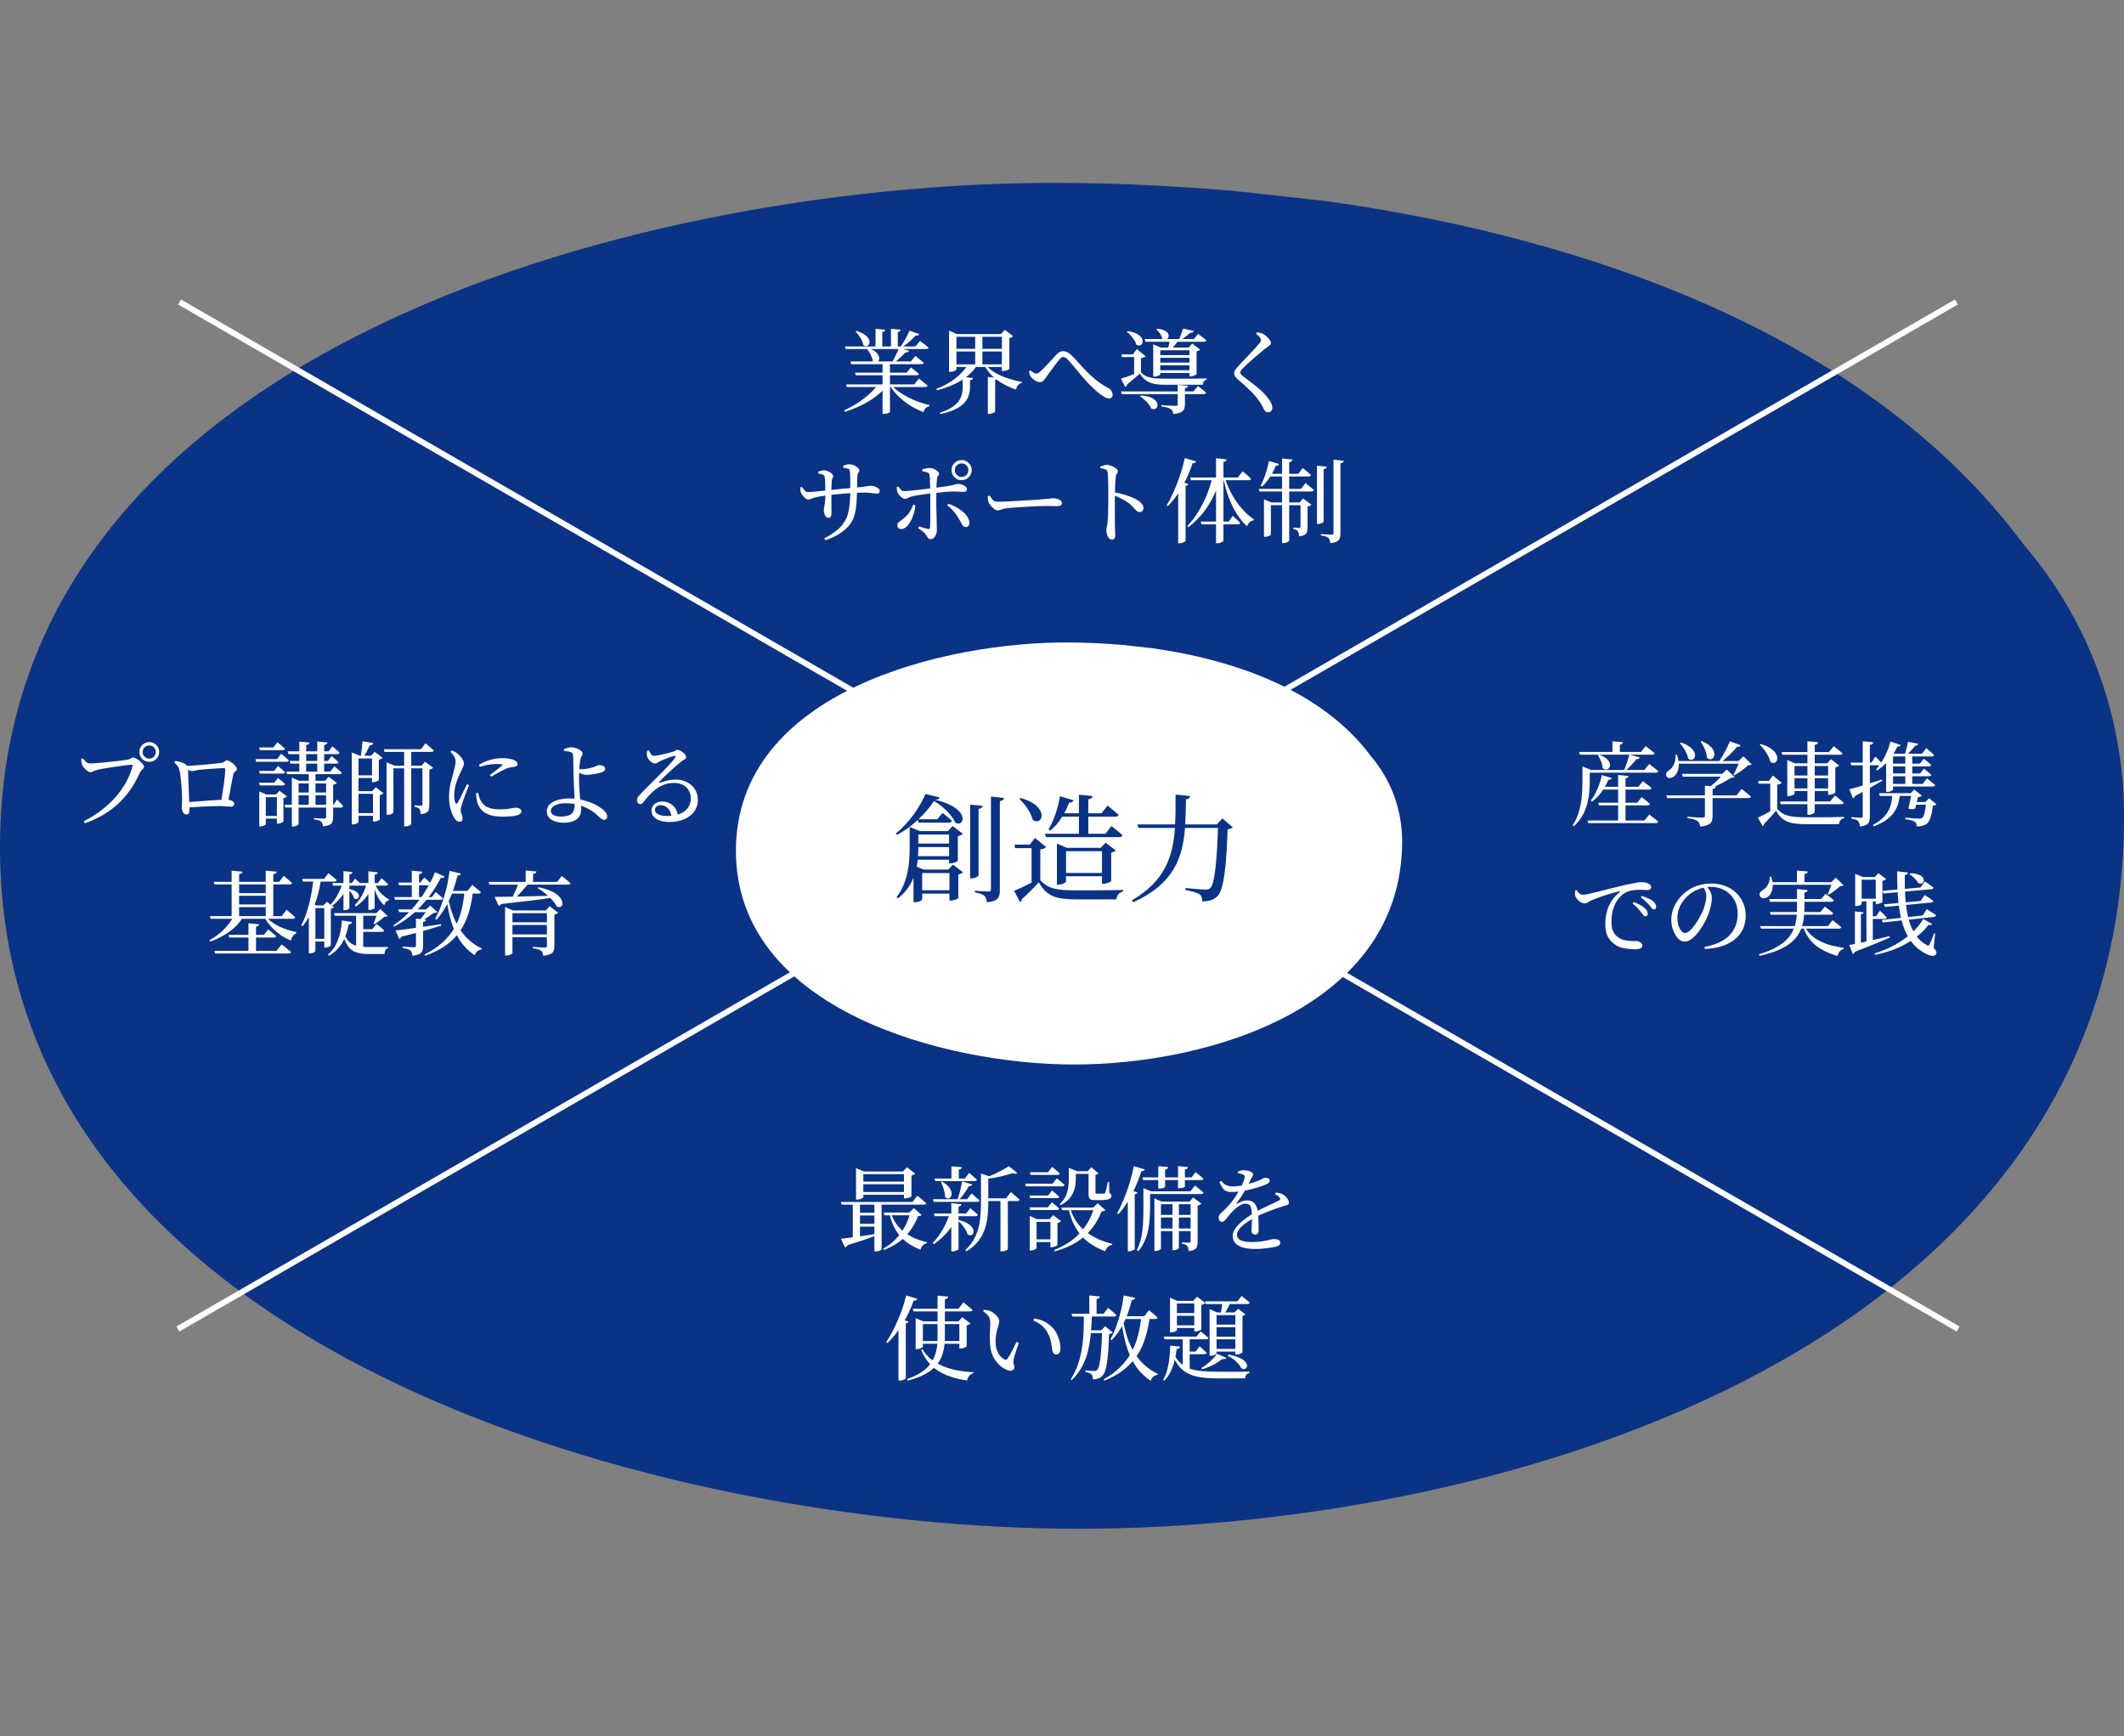
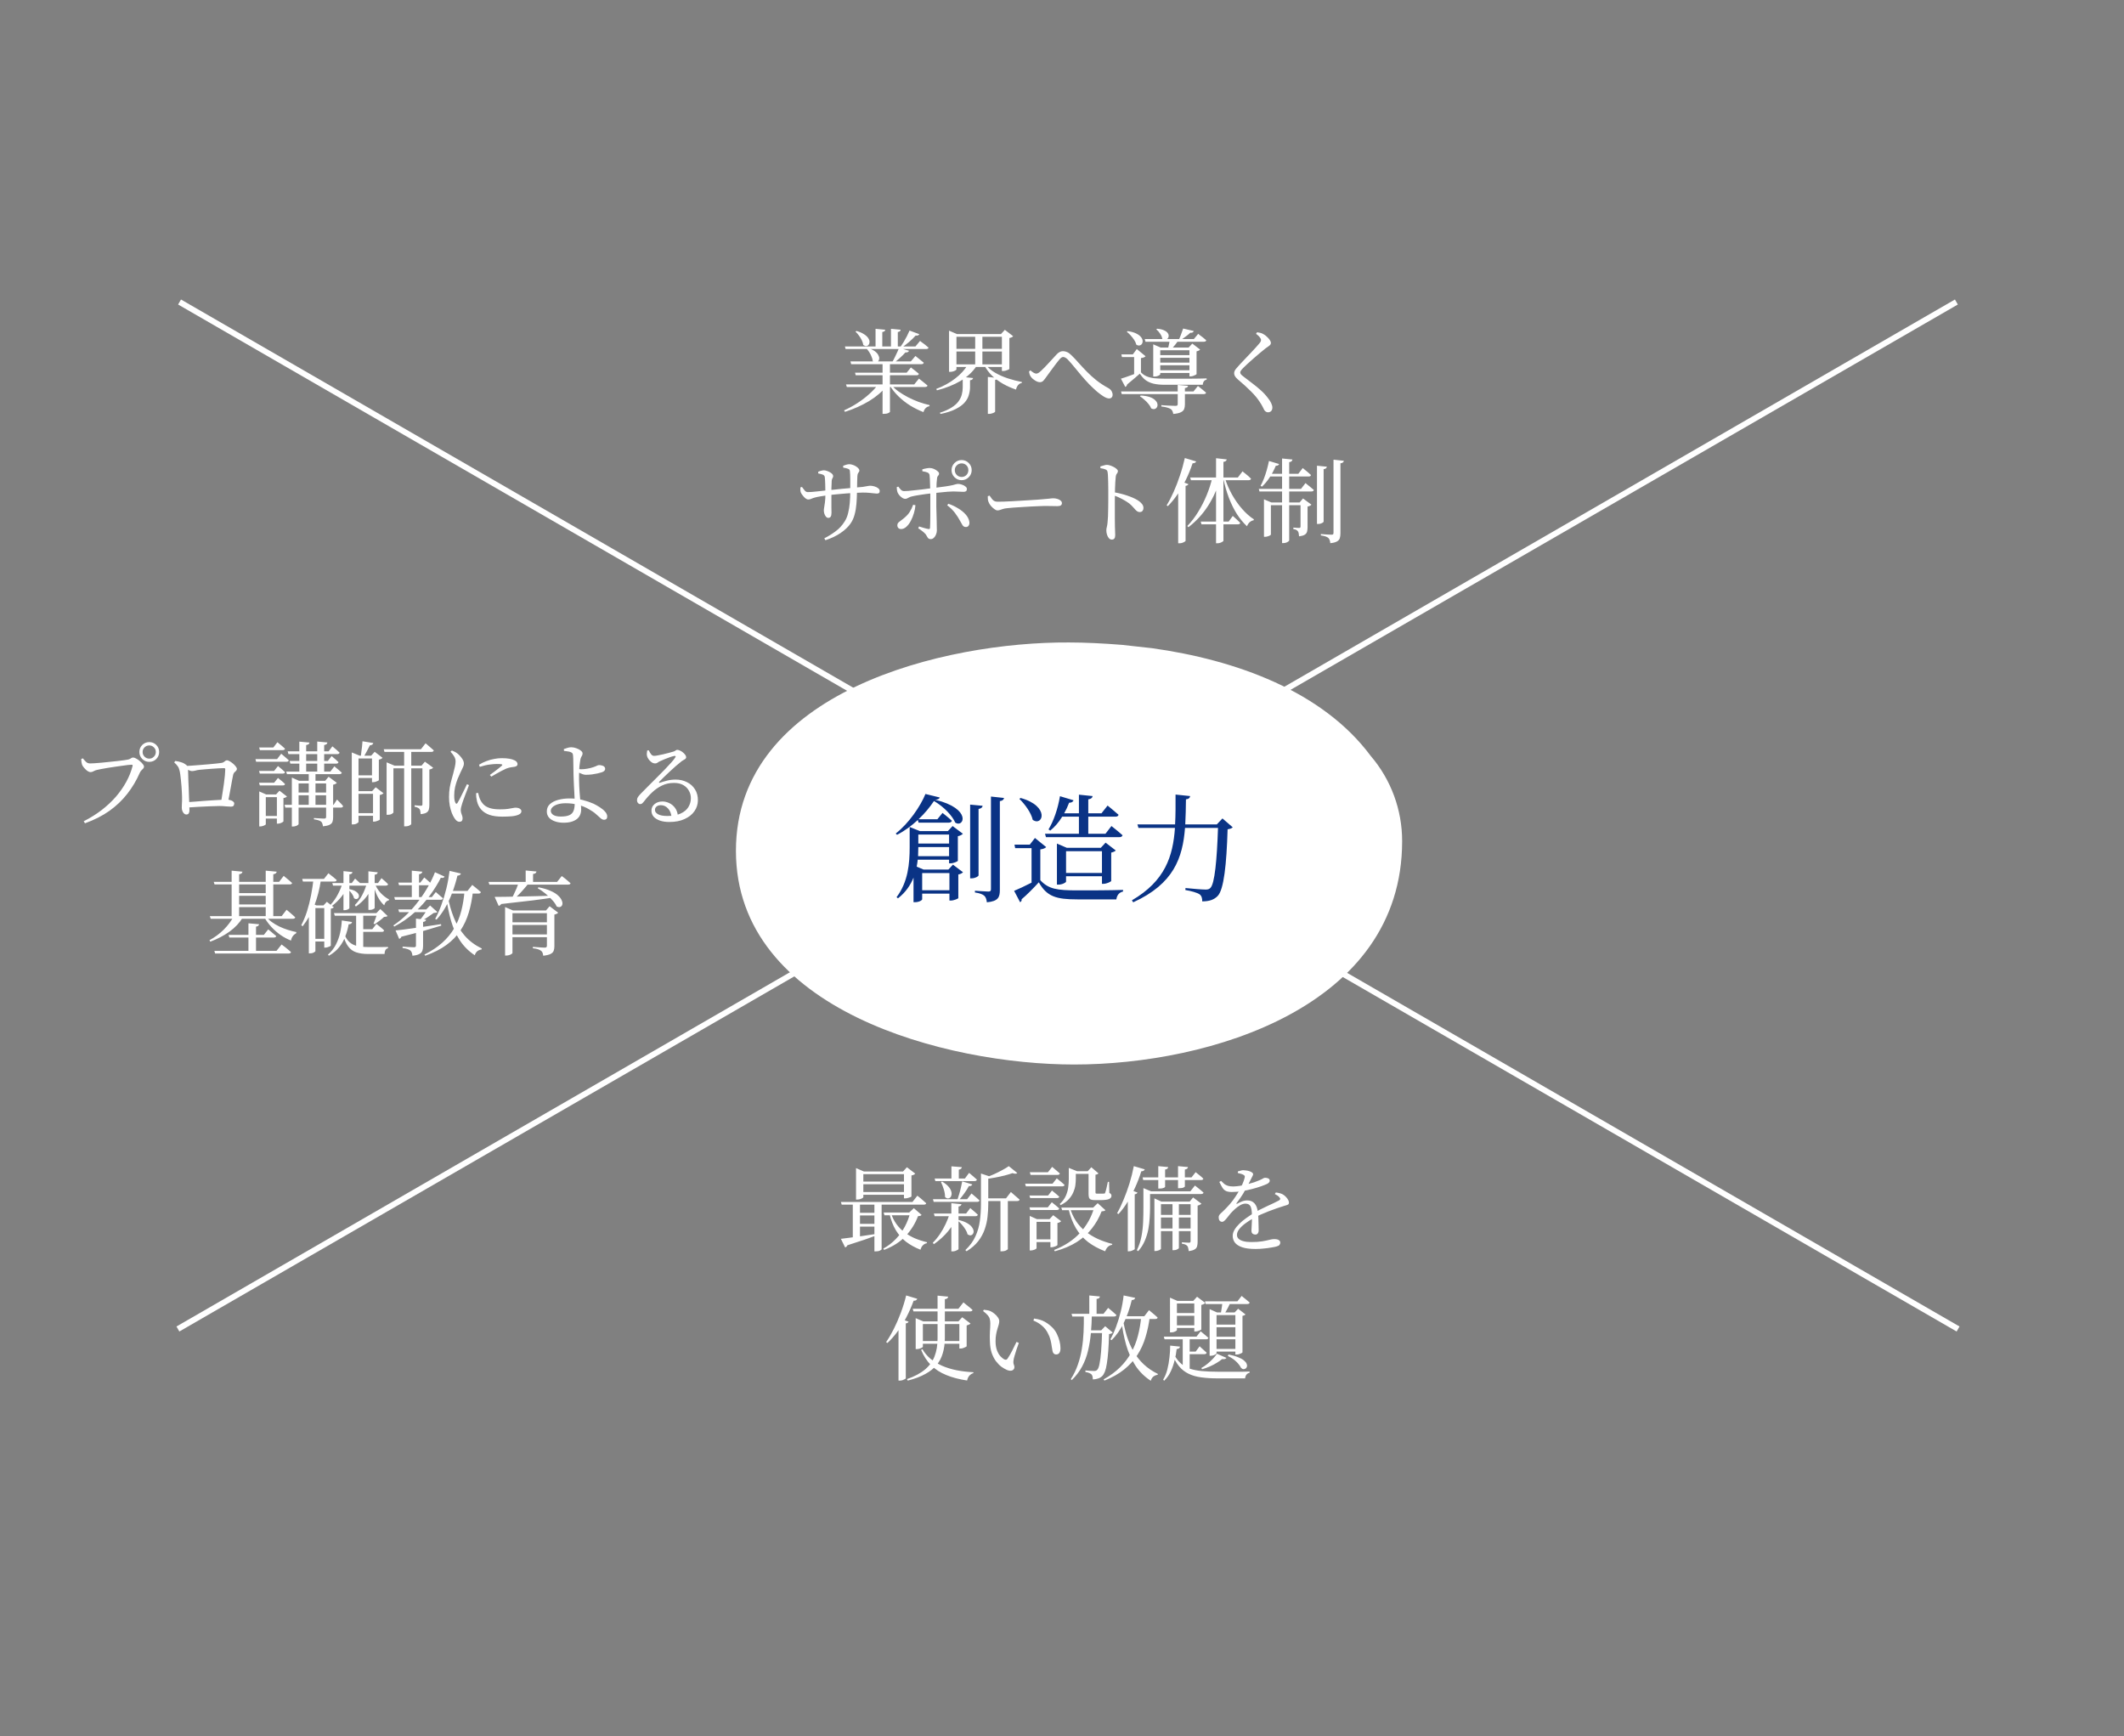
<svg xmlns="http://www.w3.org/2000/svg" fill="none" height="282" viewBox="0 0 345 282" width="345">
  <rect x="0" y="0" width="345" height="282" fill="#808080" stroke="none" />
-   <path d="m215.448 32.666c43.185 6.017 88.278 22.153 113.253 55.765h-.003c10.553 12.3 16.337 27.993 16.302 44.21 0 85.75-99.525 115.637-169.878 115.637-65.872 0-175.122-27.881-175.122-110.67 0-82.788 108.395-108.284 172.456-107.902 8.392 0 17.924.479 27.457 1.243z" fill="#0a3385" />
  <g fill="#fff">
    <path d="m13.595 133.375c1.07-.54 2.04-1.145 2.91-1.815.88-.68 1.655-1.405 2.325-2.175.67-.78 1.23-1.585 1.68-2.415.46-.84.8-1.69 1.02-2.55.03-.1.025-.16-.015-.18-.03-.03-.08-.045-.15-.045-.13 0-.335.015-.615.045s-.61.075-.99.135c-.37.05-.76.105-1.17.165-.4.06-.79.12-1.17.18s-.715.12-1.005.18c-.29.05-.505.095-.645.135-.2.04-.385.11-.555.21s-.335.15-.495.15c-.17 0-.355-.07-.555-.21-.19-.15-.365-.32-.525-.51s-.265-.355-.315-.495c-.04-.13-.07-.26-.09-.39-.02-.14-.035-.315-.045-.525l.27-.105c.15.19.315.375.495.555s.405.27.675.27c.16 0 .4-.01.72-.03.33-.02.705-.05 1.125-.09.43-.04.87-.085 1.32-.135s.88-.095 1.29-.135c.42-.05.78-.095 1.08-.135.31-.05.525-.085.645-.105.15-.04.265-.085.345-.135.09-.05.165-.095.225-.135.07-.04.155-.06.255-.06.13 0 .29.055.48.165.2.1.395.235.585.405.2.16.365.325.495.495.13.16.195.295.195.405 0 .12-.045.23-.135.33-.08.09-.175.185-.285.285-.1.1-.19.235-.27.405-.54 1.24-1.215 2.375-2.025 3.405-.8 1.03-1.765 1.95-2.895 2.76-1.13.8-2.455 1.475-3.975 2.025zm10.65-9.645c-.44 0-.82-.155-1.14-.465-.31-.32-.465-.7-.465-1.14 0-.45.155-.83.465-1.14.32-.31.7-.465 1.14-.465.45 0 .83.155 1.14.465s.465.69.465 1.14c0 .44-.155.82-.465 1.14-.31.31-.69.465-1.14.465zm0-.525c.3 0 .55-.105.75-.315.21-.21.315-.465.315-.765s-.105-.55-.315-.75c-.2-.21-.45-.315-.75-.315s-.555.105-.765.315c-.21.2-.315.45-.315.75s.105.555.315.765.465.315.765.315zm11.655 7.11c.07-.42.145-.895.225-1.425.09-.53.17-1.055.24-1.575s.125-.99.165-1.41c.04-.43.06-.755.06-.975 0-.12-.065-.18-.195-.18-.23 0-.525.01-.885.03s-.745.045-1.155.075c-.4.03-.775.06-1.125.09s-.63.055-.84.075c-.24.03-.465.075-.675.135-.21.05-.39.075-.54.075-.14 0-.32-.055-.54-.165s-.405-.22-.555-.33v-.33c.24-.01.575-.03 1.005-.06s.89-.065 1.38-.105c.5-.04.985-.08 1.455-.12.48-.05.895-.09 1.245-.12.36-.04.605-.07.735-.09.19-.02.335-.065.435-.135s.185-.135.255-.195c.08-.07.175-.105.285-.105.1 0 .24.05.42.15s.36.225.54.375.33.305.45.465c.13.16.195.295.195.405 0 .12-.045.225-.135.315-.08.08-.17.165-.27.255-.09.09-.155.21-.195.36-.04.2-.095.475-.165.825-.06.34-.13.725-.21 1.155-.07.42-.15.855-.24 1.305-.09.44-.175.865-.255 1.275zm-5.655 1.965c-.12 0-.235-.05-.345-.15s-.2-.235-.27-.405-.105-.36-.105-.57c0-.11.005-.265.015-.465s.02-.415.03-.645.01-.445 0-.645c0-.21-.01-.46-.03-.75-.01-.3-.03-.615-.06-.945-.02-.34-.05-.67-.09-.99-.03-.33-.065-.635-.105-.915-.04-.29-.085-.525-.135-.705-.06-.27-.16-.495-.3-.675-.13-.19-.315-.39-.555-.6l.18-.24c.36.05.69.125.99.225.31.09.61.265.9.525.07.06.11.12.12.18.02.06.035.15.045.27.01.15.02.39.03.72s.02.715.03 1.155c.02.43.04.88.06 1.35.02.46.035.905.045 1.335.02.43.035.8.045 1.11.01.22.015.415.015.585.01.17.015.37.015.6 0 .19-.04.345-.12.465s-.215.18-.405.18zm.045-1.995c.37-.03.795-.06 1.275-.09.48-.04.98-.08 1.5-.12s1.025-.075 1.515-.105c.49-.04.935-.065 1.335-.075.4-.02.72-.03.96-.03.21 0 .4.03.57.09.18.05.325.125.435.225.11.09.165.195.165.315 0 .15-.04.275-.12.375-.08.09-.21.135-.39.135-.19 0-.465-.015-.825-.045-.35-.04-.71-.06-1.08-.06-.42 0-.93.015-1.53.045-.6.02-1.23.05-1.89.09-.66.03-1.3.07-1.92.12zm16.44-8.265h6.645l.615-.81s.065.055.195.165c.14.11.3.245.48.405.18.15.345.3.495.45-.04.16-.17.24-.39.24h-7.92zm.315 1.56h6.21l.615-.795s.06.055.18.165c.13.11.285.24.465.39s.335.295.465.435c-.03.16-.155.24-.375.24h-7.44zm-.555 1.725h7.17l.66-.855s.065.06.195.18c.14.11.305.245.495.405s.36.31.51.45c-.04.16-.17.24-.39.24h-8.52zm-.27 5.4h7.965l.555-.855s.06.06.18.18c.12.11.255.25.405.42.16.16.295.315.405.465-.03.16-.15.24-.36.24h-9.03zm1.185-3.9v-.525l1.17.525h4.86v.435h-4.935v6.6c0 .04-.045.09-.135.15-.08.07-.19.125-.33.165-.14.05-.29.075-.45.075h-.18zm.615 1.905h5.4v.45h-5.4zm.6-8.265 1.65.15c-.01.1-.055.185-.135.255s-.215.12-.405.15v4.47h-1.11zm2.91-.015 1.65.15c-.01.1-.055.19-.135.27-.08.07-.21.12-.39.15v4.455h-1.125zm-1.38 4.98h1.095v5.505h-1.095zm2.82 1.395h-.15l.555-.66 1.335.99c-.04.06-.115.12-.225.18s-.235.1-.375.12v5.325c0 .27-.035.505-.105.705s-.225.36-.465.48c-.23.12-.59.205-1.08.255-.02-.17-.055-.32-.105-.45-.04-.13-.105-.235-.195-.315-.1-.08-.24-.15-.42-.21s-.43-.115-.75-.165v-.21s.07.005.21.015c.14 0 .305.01.495.03.2.01.39.02.57.03s.305.015.375.015c.14 0 .23-.025.27-.075s.06-.125.06-.225zm-10.875-5.415h2.31l.66-.855s.07.06.21.18c.14.11.305.245.495.405.2.16.375.315.525.465-.03.16-.16.24-.39.24h-3.69zm-.015 3.81h2.445l.63-.795s.065.055.195.165c.14.1.295.23.465.39.18.15.34.295.48.435-.01.08-.05.14-.12.18s-.155.06-.255.06h-3.72zm0 1.92h2.445l.63-.78s.065.055.195.165c.14.1.295.225.465.375.18.15.34.3.48.45-.01.08-.05.14-.12.18-.07.03-.155.045-.255.045h-3.72zm-.585-3.84h3.51l.675-.87s.07.06.21.18c.14.11.305.25.495.42.2.16.375.315.525.465-.04.16-.165.24-.375.24h-4.935zm.615 5.745v-.495l1.125.495h2.37v.435h-2.43v4.41c0 .03-.045.07-.135.12-.09.06-.205.11-.345.15-.13.05-.27.075-.42.075h-.165zm2.865 0h-.135l.555-.615 1.215.945c-.04.05-.11.1-.21.15s-.22.085-.36.105v3.78c0 .03-.05.075-.15.135-.09.06-.205.115-.345.165s-.275.075-.405.075h-.165zm-2.295 3.495h2.895v.42h-2.895zm20.67-8.175h5.73v.435h-5.73zm-.555 0v-.54l1.29.54h-.18v7.605c0 .04-.085.115-.255.225-.16.1-.385.15-.675.15h-.18zm-.465-2.67h6.045l.75-.96s.045.035.135.105.2.165.33.285c.14.12.29.25.45.39.16.13.3.255.42.375-.04.16-.17.24-.39.24h-7.62zm3.315 0h1.155v12.165c0 .04-.09.11-.27.21-.17.1-.4.15-.69.15h-.195zm2.97 2.67h-.15l.555-.645 1.335.975c-.04.06-.115.12-.225.18-.11.05-.24.09-.39.12v5.745c0 .29-.03.54-.09.75-.05.21-.18.38-.39.51-.2.12-.51.2-.93.24-.01-.18-.03-.34-.06-.48-.02-.15-.065-.27-.135-.36-.07-.08-.17-.15-.3-.21-.12-.07-.285-.12-.495-.15v-.24s.07.005.21.015.295.025.465.045c.17.01.285.015.345.015.11 0 .18-.02.21-.06.03-.05.045-.12.045-.21zm-10.935-1.62h3.3v.45h-3.3zm0 3.195h3.3v.435h-3.3zm-.03 2.565h3.57v.435h-3.57zm0 3.57h3.57v.435h-3.57zm-.51-9.33v-.525l1.29.525h-.195v10.77c0 .05-.085.125-.255.225-.16.11-.38.165-.66.165h-.18zm3.285 0h-.135l.57-.63 1.275.975c-.04.06-.115.12-.225.18-.11.05-.235.09-.375.12v3.33c0 .03-.055.07-.165.12s-.235.1-.375.15c-.14.04-.27.06-.39.06h-.18zm.165 5.76h-.15l.585-.63 1.275.975c-.05.05-.13.105-.24.165-.11.05-.235.09-.375.12v3.99c0 .03-.055.07-.165.12-.1.05-.22.095-.36.135-.14.05-.275.075-.405.075h-.165zm-1.71-8.1 1.755.285c-.05.23-.235.355-.555.375-.13.28-.295.6-.495.96-.19.36-.365.675-.525.945h-.465c.03-.22.06-.48.09-.78.04-.3.08-.605.12-.915.04-.32.065-.61.075-.87zm15.735 13.08c-.15 0-.295-.055-.435-.165-.13-.11-.25-.25-.36-.42-.15-.22-.295-.505-.435-.855-.13-.35-.24-.745-.33-1.185-.08-.44-.12-.905-.12-1.395 0-.56.04-1.08.12-1.56.09-.48.19-.915.3-1.305.11-.4.205-.75.285-1.05.09-.37.17-.695.24-.975.07-.29.11-.575.12-.855.01-.29-.065-.57-.225-.84s-.36-.53-.6-.78l.225-.195c.18.07.335.14.465.21.14.07.275.155.405.255.13.09.275.225.435.405.17.18.32.38.45.6s.195.445.195.675c0 .18-.05.37-.15.57-.1.19-.245.495-.435.915-.14.29-.29.63-.45 1.02-.15.39-.28.81-.39 1.26-.1.45-.15.915-.15 1.395 0 .35.02.61.06.78s.085.305.135.405c.11.21.225.215.345.015.09-.14.2-.335.33-.585.14-.26.28-.54.42-.84.15-.31.295-.605.435-.885.14-.29.255-.53.345-.72l.33.15c-.07.2-.16.44-.27.72s-.22.565-.33.855-.21.56-.3.81c-.09.24-.155.43-.195.57-.07.25-.13.465-.18.645-.04.17-.06.32-.06.45 0 .23.05.465.15.705.1.23.15.44.15.63 0 .38-.175.57-.525.57zm6.975-.84c-.83 0-1.525-.095-2.085-.285-.56-.2-1.005-.485-1.335-.855s-.56-.82-.69-1.35c-.05-.23-.09-.455-.12-.675-.02-.23-.03-.445-.03-.645l.33-.045c.05.18.105.39.165.63.07.24.155.445.255.615.17.31.38.57.63.78.26.21.59.37.99.48.41.11.92.165 1.53.165.53 0 .96-.025 1.29-.075s.59-.095.78-.135.34-.06.45-.06c.16 0 .31.02.45.06s.255.105.345.195c.1.08.15.185.15.315 0 .24-.145.425-.435.555-.28.13-.655.22-1.125.27-.47.04-.985.06-1.545.06zm-2.025-6.765c.23-.17.475-.35.735-.54.26-.2.5-.385.72-.555.23-.18.39-.315.48-.405.06-.06.09-.11.09-.15 0-.05-.07-.085-.21-.105-.13-.02-.365-.03-.705-.03-.29 0-.665.03-1.125.09-.45.05-.99.175-1.62.375l-.12-.345c.4-.25.81-.45 1.23-.6.43-.16.85-.275 1.26-.345.42-.08.81-.12 1.17-.12.52 0 .94.03 1.26.09.32.05.6.135.84.255.18.08.305.175.375.285.08.11.12.22.12.33 0 .12-.04.215-.12.285-.07.07-.185.12-.345.15-.19.02-.395.05-.615.09-.21.03-.45.095-.72.195-.21.09-.46.21-.75.36s-.585.31-.885.48c-.3.16-.575.32-.825.48zm11.985 7.755c-.53 0-1-.075-1.41-.225-.41-.14-.735-.345-.975-.615-.23-.28-.345-.61-.345-.99 0-.49.17-.89.51-1.2.35-.31.805-.54 1.365-.69.57-.15 1.17-.225 1.8-.225.8 0 1.52.085 2.16.255.65.17 1.235.37 1.755.6.33.16.665.35 1.005.57.34.21.625.445.855.705.24.26.36.53.36.81 0 .17-.045.3-.135.39s-.215.135-.375.135c-.18 0-.37-.085-.57-.255-.19-.18-.435-.4-.735-.66-.3-.27-.69-.54-1.17-.81-.5-.29-1.065-.52-1.695-.69-.63-.18-1.32-.27-2.07-.27-.47 0-.89.055-1.26.165-.36.11-.645.26-.855.45-.2.19-.3.395-.3.615 0 .27.14.495.42.675.28.17.68.255 1.2.255.61 0 1.075-.075 1.395-.225.33-.15.555-.38.675-.69.13-.32.195-.725.195-1.215 0-.18-.005-.42-.015-.72s-.025-.625-.045-.975-.04-.71-.06-1.08-.035-.72-.045-1.05-.02-.62-.03-.87c0-.23-.005-.505-.015-.825 0-.32-.005-.635-.015-.945 0-.32-.005-.6-.015-.84-.01-.25-.02-.41-.03-.48-.01-.16-.045-.28-.105-.36s-.16-.145-.3-.195c-.15-.06-.325-.1-.525-.12-.19-.03-.37-.055-.54-.075l-.03-.285c.18-.07.37-.135.57-.195.21-.07.425-.105.645-.105.28 0 .56.055.84.165.29.1.525.225.705.375.19.15.285.3.285.45 0 .17-.04.31-.12.42s-.15.27-.21.48c-.03.13-.06.31-.09.54-.03.22-.06.46-.09.72-.02.26-.035.52-.045.78-.01.25-.015.475-.015.675v.69c.01.29.02.61.03.96.02.35.04.7.06 1.05.02.34.045.655.075.945.03.36.065.67.105.93.05.26.075.565.075.915 0 .31-.055.6-.165.87-.11.26-.28.485-.51.675s-.525.34-.885.45-.79.165-1.29.165zm3.615-7.785c-.16 0-.33-.03-.51-.09s-.35-.13-.51-.21c-.16-.09-.295-.17-.405-.24l-.015-.42c.13.02.26.035.39.045s.235.015.315.015c.27 0 .585-.03.945-.09.37-.06.695-.14.975-.24.24-.08.43-.155.57-.225.15-.08.275-.12.375-.12.19 0 .36.025.51.075.16.04.28.105.36.195.09.09.135.205.135.345 0 .11-.045.215-.135.315-.08.09-.22.17-.42.24-.15.05-.37.11-.66.18-.28.06-.59.115-.93.165-.34.04-.67.06-.99.06zm13.545 7.665c-.57 0-1.075-.075-1.515-.225-.43-.15-.77-.36-1.02-.63-.24-.28-.36-.61-.36-.99 0-.43.17-.785.51-1.065s.765-.42 1.275-.42c.37 0 .735.085 1.095.255.37.17.685.43.945.78.26.34.42.785.48 1.335l-1.035.18c-.07-.63-.27-1.11-.6-1.44-.32-.34-.705-.51-1.155-.51-.27 0-.495.07-.675.21s-.27.33-.27.57c0 .27.165.5.495.69.34.19.85.285 1.53.285.86 0 1.57-.13 2.13-.39.57-.26.99-.605 1.26-1.035.27-.44.41-.91.42-1.41.01-.44-.09-.85-.3-1.23-.2-.39-.505-.705-.915-.945s-.92-.36-1.53-.36c-.71 0-1.355.14-1.935.42-.57.27-1.1.635-1.59 1.095-.48.45-.93.95-1.35 1.5-.13.16-.24.275-.33.345-.09.06-.2.085-.33.075-.12 0-.23-.065-.33-.195s-.145-.3-.135-.51c.01-.16.06-.305.15-.435.09-.14.23-.31.42-.51.42-.43.86-.875 1.32-1.335.46-.47.915-.925 1.365-1.365.46-.45.885-.88 1.275-1.29s.73-.775 1.02-1.095.5-.585.63-.795c.09-.12.115-.2.075-.24-.04-.05-.11-.065-.21-.045-.17.03-.4.095-.69.195-.28.1-.57.21-.87.33-.29.12-.54.23-.75.33-.14.06-.27.135-.39.225s-.25.135-.39.135c-.22 0-.425-.07-.615-.21s-.35-.305-.48-.495-.21-.36-.24-.51c-.03-.14-.04-.28-.03-.42.01-.15.03-.305.06-.465l.255-.03c.1.22.22.425.36.615s.305.285.495.285c.14 0 .345-.025.615-.075s.56-.11.87-.18c.32-.07.62-.145.9-.225.29-.08.525-.145.705-.195.14-.04.24-.08.3-.12.07-.05.13-.09.18-.12.06-.04.125-.06.195-.06.13 0 .28.04.45.12.17.07.33.17.48.3.15.12.275.25.375.39s.15.27.15.39c0 .1-.04.185-.12.255s-.19.14-.33.21-.295.18-.465.33c-.21.16-.475.38-.795.66-.31.28-.64.58-.99.9-.34.32-.66.625-.96.915s-.53.52-.69.69c-.06.07-.08.125-.06.165.03.04.08.045.15.015.31-.11.68-.22 1.11-.33.44-.12.925-.18 1.455-.18.65 0 1.25.135 1.8.405.56.27 1 .66 1.32 1.17.33.51.49 1.12.48 1.83-.01.63-.2 1.21-.57 1.74s-.9.95-1.59 1.26c-.68.32-1.51.48-2.49.48zm-73.995 9.72h10.62l.75-.975s.045.04.135.12c.09.07.205.165.345.285.15.11.3.235.45.375.16.13.305.26.435.39-.04.15-.17.225-.39.225h-12.21zm2.415 8.61h5.73l.705-.885s.045.035.135.105.2.16.33.27c.14.11.28.23.42.36.15.12.29.235.42.345-.04.16-.175.24-.405.24h-7.215zm-2.31 2.595h10.095l.825-1.035s.05.04.15.12c.11.07.245.17.405.3s.325.265.495.405c.18.14.34.275.48.405-.03.16-.165.24-.405.24h-11.925zm-.735-5.64h11.67l.795-1.035s.045.04.135.12c.1.08.22.18.36.3.15.12.305.255.465.405.16.14.31.275.45.405-.04.16-.18.24-.42.24h-13.32zm4.065-3.735h5.79v.435h-5.79zm0 1.845h5.79v.435h-5.79zm-.525-5.49 1.755.165c-.01.1-.055.19-.135.27-.08.07-.215.12-.405.15v6.975h-1.215zm2.73 8.55 1.725.15c-.01.1-.055.185-.135.255-.07.06-.19.105-.36.135v4.095h-1.23zm2.805-8.55 1.785.165c-.01.1-.06.19-.15.27-.08.07-.215.12-.405.15v6.975h-1.23zm-5.175 7.38h1.44v.24c-.52.86-1.235 1.62-2.145 2.28-.91.65-1.95 1.195-3.12 1.635l-.135-.24c.88-.48 1.66-1.06 2.34-1.74.68-.69 1.22-1.415 1.62-2.175zm5.205 0c.23.34.535.65.915.93s.795.53 1.245.75c.46.22.93.405 1.41.555s.94.27 1.38.36l-.03.18c-.24.14-.43.31-.57.51s-.23.43-.27.69c-.59-.23-1.16-.535-1.71-.915-.54-.38-1.035-.815-1.485-1.305s-.83-1.01-1.14-1.56zm5.895-6.045h3.54l.72-.915s.075.06.225.18c.16.11.345.255.555.435.21.17.4.335.57.495-.04.16-.175.24-.405.24h-5.085zm4.89.675h3.165l.54-.72s.055.05.165.15.24.22.39.36c.16.13.3.26.42.39-.04.16-.17.24-.39.24h-4.17zm4.05 0h3.375l.57-.795s.06.055.18.165c.13.1.275.225.435.375.17.15.32.295.45.435-.03.16-.155.24-.375.24h-4.515zm-7.095-.675h1.185v.24c-.21 1.43-.555 2.775-1.035 4.035-.47 1.25-1.11 2.39-1.92 3.42l-.225-.165c.37-.71.685-1.475.945-2.295.26-.83.475-1.69.645-2.58s.305-1.775.405-2.655zm-.195 4.305h2.475v.435h-2.475zm-.045 5.43h2.535v.435h-2.535zm1.98-5.43h-.12l.54-.585 1.14.9c-.04.04-.105.085-.195.135-.09.04-.19.07-.3.09v6c0 .02-.055.06-.165.12-.1.05-.22.095-.36.135-.13.04-.25.06-.36.06h-.18zm-1.44 0v7.425c0 .05-.08.12-.24.21-.16.1-.37.15-.63.15h-.195v-7.23l.54-.855.69.3zm6.615 1.26h1.155v5.91l-1.155-.375zm.54 2.61h2.085l.675-.87s.07.06.21.18c.15.11.32.245.51.405.2.16.375.32.525.48-.03.16-.155.24-.375.24h-3.63zm-2.535.63c.25.64.55 1.125.9 1.455.36.32.79.535 1.29.645s1.09.165 1.77.165h.96 1.23c.42-.01.76-.015 1.02-.015v.21c-.18.03-.32.13-.42.3-.09.18-.135.39-.135.63-.2 0-.475 0-.825 0-.34 0-.685 0-1.035 0s-.635 0-.855 0c-.73 0-1.36-.09-1.89-.27-.53-.17-.97-.495-1.32-.975s-.645-1.165-.885-2.055zm-1.605-3.24h7.71v.42h-7.575zm7.05 0h-.165l.645-.675 1.185 1.14c-.06.05-.135.085-.225.105s-.21.035-.36.045c-.18.18-.42.385-.72.615s-.565.42-.795.57l-.18-.105c.06-.15.13-.33.21-.54s.155-.42.225-.63c.08-.21.14-.385.18-.525zm-1.455-6.795 1.515.165c-.01.1-.055.185-.135.255-.07.07-.19.115-.36.135v5.4c0 .04-.045.085-.135.135-.08.05-.185.095-.315.135-.12.03-.245.045-.375.045h-.195zm-4.05-.03 1.455.15c-.01.1-.05.185-.12.255-.07.06-.195.1-.375.12v5.475c0 .04-.04.09-.12.15-.07.05-.17.095-.3.135-.12.04-.24.06-.36.06h-.18zm-.15 1.935h.975v.225c-.27.7-.64 1.345-1.11 1.935-.46.59-.995 1.115-1.605 1.575l-.18-.24c.45-.49.835-1.04 1.155-1.65s.575-1.225.765-1.845zm3.96 0h.99v.225c-.26.74-.62 1.41-1.08 2.01-.46.59-1.03 1.12-1.71 1.59l-.165-.255c.49-.49.895-1.04 1.215-1.65s.57-1.25.75-1.92zm1.245 0c.23.62.56 1.16.99 1.62.43.45.88.795 1.35 1.035l-.015.15c-.18.03-.335.115-.465.255-.13.13-.23.315-.3.555-.41-.37-.77-.85-1.08-1.44-.3-.59-.54-1.28-.72-2.07zm-4.095.99c.47.09.825.22 1.065.39.24.16.39.33.45.51.06.17.055.32-.015.45-.06.13-.16.215-.3.255-.14.03-.29-.015-.45-.135-.05-.24-.165-.485-.345-.735-.17-.25-.355-.455-.555-.615zm-1.23 5.085 1.665.255c-.02.11-.075.2-.165.27-.09.06-.22.095-.39.105-.11.62-.28 1.245-.51 1.875-.22.63-.55 1.225-.99 1.785-.43.56-1 1.04-1.71 1.44l-.15-.18c.53-.46.955-.995 1.275-1.605.32-.62.555-1.27.705-1.95.15-.69.24-1.355.27-1.995zm15.135-7.83 1.56.705c-.04.09-.105.155-.195.195-.09.03-.23.03-.42 0-.45.91-1.035 1.855-1.755 2.835-.71.98-1.55 1.915-2.52 2.805-.97.88-2.065 1.64-3.285 2.28l-.15-.18c.8-.54 1.545-1.15 2.235-1.83.7-.69 1.335-1.42 1.905-2.19.58-.77 1.09-1.55 1.53-2.34.45-.79.815-1.55 1.095-2.28zm-5.955 6.045h5.235v.435h-5.1zm2.865 1.485 1.65.18c-.03.2-.195.32-.495.36v3.915c0 .29-.04.545-.12.765-.07.22-.23.395-.48.525-.24.14-.615.235-1.125.285-.02-.18-.055-.345-.105-.495-.05-.14-.125-.255-.225-.345-.11-.09-.265-.17-.465-.24-.19-.07-.46-.13-.81-.18v-.225s.08.005.24.015.35.025.57.045c.22.01.43.02.63.03s.335.015.405.015c.13 0 .215-.02.255-.06.05-.04.075-.11.075-.21zm-3.315 1.92c.32-.03.735-.075 1.245-.135.52-.07 1.105-.15 1.755-.24.66-.09 1.36-.19 2.1-.3.75-.11 1.51-.225 2.28-.345l.045.24c-.75.23-1.655.5-2.715.81-1.06.3-2.315.63-3.765.99-.07.2-.19.315-.36.345zm5.145-3.405h-.165l.63-.645 1.185 1.065c-.06.05-.14.085-.24.105-.09.02-.21.035-.36.045-.28.21-.625.45-1.035.72-.4.27-.795.49-1.185.66h-.255c.18-.17.36-.375.54-.615s.35-.48.51-.72.285-.445.375-.615zm-2.505-6.3 1.71.165c-.01.1-.06.19-.15.27-.08.07-.21.12-.39.15v3.96h-1.17zm-2.19 1.935h3.57l.645-.825s.065.055.195.165.285.245.465.405c.19.16.355.31.495.45-.03.16-.155.24-.375.24h-4.875zm-.66 2.355h6.105l.645-.825s.065.06.195.18c.13.11.285.245.465.405.19.15.36.295.51.435-.04.16-.17.24-.39.24h-7.41zm8.655-.315c.23 1.3.565 2.505 1.005 3.615s1.03 2.095 1.77 2.955c.74.85 1.67 1.55 2.79 2.1l-.045.15c-.27.04-.5.135-.69.285-.19.16-.325.38-.405.66-.99-.66-1.795-1.46-2.415-2.4-.62-.95-1.1-2.015-1.44-3.195s-.6-2.44-.78-3.78zm2.76-.69h1.38c-.14 1.26-.37 2.43-.69 3.51-.32 1.07-.775 2.05-1.365 2.94-.59.88-1.35 1.66-2.28 2.34s-2.075 1.26-3.435 1.74l-.12-.195c1.14-.57 2.105-1.21 2.895-1.92.8-.72 1.45-1.51 1.95-2.37s.88-1.795 1.14-2.805.435-2.09.525-3.24zm-2.43-3.255 1.845.435c-.03.09-.09.17-.18.24-.08.06-.21.095-.39.105-.23.96-.51 1.88-.84 2.76s-.71 1.69-1.14 2.43c-.42.73-.89 1.38-1.41 1.95l-.225-.12c.36-.66.695-1.41 1.005-2.25s.58-1.73.81-2.67c.23-.95.405-1.91.525-2.88zm-.3 3.255h3.21l.78-.975s.045.04.135.12c.1.07.22.165.36.285.15.12.305.25.465.39.16.13.305.255.435.375-.04.16-.17.24-.39.24h-4.995zm9.315 3.18v-.555l1.29.555h6.18v.435h-6.27v6.465c0 .05-.05.105-.15.165-.1.07-.225.13-.375.18s-.315.075-.495.075h-.18zm.6 1.92h6.72v.435h-6.72zm0 1.965h6.72v.45h-6.72zm2.745-10.38 1.755.165c-.01.1-.06.19-.15.27-.08.07-.215.115-.405.135v1.455h-1.2zm-6.03 1.86h11.13l.765-.96s.045.035.135.105c.1.07.225.165.375.285s.305.25.465.39c.17.13.32.26.45.39-.03.15-.165.225-.405.225h-12.78zm.99 2.43c.43 0 .985-.005 1.665-.015s1.45-.025 2.31-.045 1.78-.04 2.76-.06 1.99-.05 3.03-.09l.015.27c-.98.16-2.18.33-3.6.51-1.41.17-3.115.365-5.115.585-.05.09-.115.16-.195.21-.07.05-.14.085-.21.105zm7.125-1.56c.79.15 1.445.345 1.965.585.53.23.94.485 1.23.765.29.27.485.535.585.795.11.25.14.47.09.66-.05.18-.155.305-.315.375s-.36.05-.6-.06c-.16-.36-.415-.725-.765-1.095-.34-.38-.72-.735-1.14-1.065-.41-.33-.805-.6-1.185-.81zm1.365 3.765h-.15l.585-.69 1.395 1.05c-.04.06-.12.12-.24.18-.11.06-.235.1-.375.12v5.175c0 .27-.04.51-.12.72s-.25.38-.51.51c-.25.13-.645.225-1.185.285-.02-.18-.055-.34-.105-.48s-.135-.25-.255-.33c-.12-.09-.28-.17-.48-.24s-.48-.125-.84-.165v-.225s.08.005.24.015c.17.01.37.025.6.045s.445.035.645.045c.21.01.36.015.45.015.13 0 .22-.025.27-.075.05-.06.075-.14.075-.24zm-4.59-4.485h1.665c-.23.31-.495.635-.795.975-.29.34-.585.66-.885.96-.29.3-.56.56-.81.78h-.405c.14-.23.285-.505.435-.825.16-.32.31-.65.45-.99s.255-.64.345-.9z" />
-     <path d="m261.915 120.385 1.695.15c-.01.1-.05.185-.12.255-.07.06-.195.105-.375.135v1.47h-1.2zm-5.43 1.74h10.05l.78-.96s.045.04.135.12c.1.07.225.165.375.285.16.11.32.235.48.375.17.13.32.255.45.375-.02.08-.065.14-.135.18s-.155.06-.255.06h-11.745zm3.12 8.235h6.33l.72-.9s.075.06.225.18c.16.12.345.265.555.435s.4.33.57.48c-.04.16-.175.24-.405.24h-7.875zm-1.74 2.895h9.24l.795-.975s.045.04.135.12c.1.07.225.165.375.285.15.11.31.23.48.36.17.14.325.275.465.405-.04.15-.175.225-.405.225h-10.965zm1.86-10.695c.49.17.87.365 1.14.585.27.21.45.425.54.645.1.21.135.405.105.585s-.11.33-.24.45c-.12.11-.265.165-.435.165-.17-.01-.345-.095-.525-.255-.01-.35-.095-.715-.255-1.095-.16-.39-.325-.72-.495-.99zm4.935 0 1.695.45c-.03.09-.09.165-.18.225-.09.05-.215.07-.375.06-.21.28-.48.595-.81.945-.32.34-.635.65-.945.93h-.285c.17-.35.335-.775.495-1.275.17-.5.305-.945.405-1.335zm-6.945 2.49h9.375l.795-.975s.05.04.15.12c.1.07.225.165.375.285.15.11.31.235.48.375s.325.27.465.39c-.02.08-.065.14-.135.18s-.16.06-.27.06h-11.235zm-.675-.015v-.15-.405l1.395.555h-.21v1.815c0 .51-.025 1.08-.075 1.71-.05.62-.16 1.265-.33 1.935-.17.66-.43 1.31-.78 1.95-.35.63-.82 1.21-1.41 1.74l-.18-.15c.48-.75.83-1.535 1.05-2.355.23-.83.375-1.655.435-2.475.07-.82.105-1.605.105-2.355zm3.21 2.745h5.865l.75-.915s.075.06.225.18c.16.11.345.25.555.42.22.17.42.345.6.525-.04.16-.175.24-.405.24h-7.8zm-.06-1.905 1.605.48c-.07.2-.255.295-.555.285-.31.76-.695 1.445-1.155 2.055-.45.6-.945 1.095-1.485 1.485l-.21-.165c.39-.49.745-1.1 1.065-1.83s.565-1.5.735-2.31zm2.64-.015 1.695.165c-.01.1-.055.185-.135.255-.07.07-.19.115-.36.135v7.065h-1.2zm10.365-.18h7.11v.45h-6.975zm-2.535 3.495h11.4l.84-1.05s.05.04.15.12.23.185.39.315c.16.12.325.255.495.405.17.14.33.275.48.405-.04.16-.18.24-.42.24h-13.2zm6.27-1.59 1.77.18c-.03.21-.205.335-.525.375v4.41c0 .31-.045.58-.135.81-.08.24-.265.43-.555.57-.28.14-.72.245-1.32.315-.04-.2-.09-.375-.15-.525s-.16-.275-.3-.375c-.15-.11-.35-.205-.6-.285-.24-.07-.58-.135-1.02-.195v-.225s.07.005.21.015.32.025.54.045c.22.01.445.025.675.045.23.01.44.02.63.03s.32.015.39.015c.15 0 .25-.025.3-.075.06-.05.09-.13.09-.24zm-4.545-3.99h10.845v.435h-10.845zm-.255-1.02.24-.015c.23.63.335 1.185.315 1.665-.01.48-.095.88-.255 1.2-.16.31-.35.545-.57.705-.21.15-.44.225-.69.225-.24-.01-.405-.115-.495-.315-.08-.19-.075-.365.015-.525.09-.17.225-.305.405-.405.31-.19.575-.515.795-.975.22-.47.3-.99.24-1.56zm10.425 1.02h-.165l.78-.765 1.35 1.29c-.05.06-.125.1-.225.12-.09.02-.21.035-.36.045-.17.17-.385.355-.645.555-.25.2-.515.395-.795.585-.27.18-.525.34-.765.48l-.165-.105c.12-.2.24-.43.36-.69.13-.27.25-.54.36-.81.12-.27.21-.505.27-.705zm-9.525-3c.56.18 1.005.39 1.335.63.34.24.585.485.735.735.15.24.225.47.225.69 0 .21-.055.385-.165.525-.1.13-.235.205-.405.225-.16.02-.34-.045-.54-.195-.04-.28-.135-.57-.285-.87-.14-.31-.305-.605-.495-.885-.19-.29-.38-.54-.57-.75zm3.375-.24c.54.22.96.465 1.26.735.31.26.525.52.645.78.12.25.17.485.15.705s-.09.395-.21.525-.27.2-.45.21c-.18 0-.365-.085-.555-.255 0-.29-.05-.59-.15-.9-.1-.32-.23-.625-.39-.915-.15-.3-.31-.56-.48-.78zm4.59.045 1.74.63c-.04.09-.105.16-.195.21-.09.04-.22.055-.39.045-.32.39-.725.825-1.215 1.305s-.985.905-1.485 1.275h-.36c.23-.32.46-.68.69-1.08.24-.41.465-.82.675-1.23.21-.42.39-.805.54-1.155zm-1.095 5.28h-.18l.765-.705 1.26 1.215c-.06.05-.135.085-.225.105s-.22.035-.39.045c-.28.19-.62.395-1.02.615s-.815.43-1.245.63c-.42.19-.805.36-1.155.51l-.165-.135c.25-.2.525-.435.825-.705.31-.27.6-.545.87-.825.28-.29.5-.54.66-.75zm17.04-1.71h-.15l.615-.675 1.335 1.035c-.05.06-.13.115-.24.165-.1.05-.23.09-.39.12v4.095c0 .03-.055.075-.165.135s-.245.115-.405.165c-.15.05-.29.075-.42.075h-.18zm-6.15 4.08h6.705v.42h-6.705zm0-2.1h6.705v.435h-6.705zm-.48-1.98v-.54l1.245.54h6.06v.435h-6.135v4.5c0 .03-.05.08-.15.15-.1.06-.225.115-.375.165s-.305.075-.465.075h-.18zm3.27-3.6 1.725.18c-.02.1-.07.19-.15.27-.07.07-.2.12-.39.15v10.935c0 .05-.05.11-.15.18-.09.06-.21.115-.36.165-.14.05-.29.075-.45.075h-.225zm-4.905 11.01c.27.29.55.525.84.705s.62.315.99.405c.38.09.815.155 1.305.195.49.03 1.07.045 1.74.045h1.92c.7 0 1.4-.005 2.1-.015.71-.01 1.375-.025 1.995-.045v.195c-.52.11-.81.44-.87.99-.48 0-1.015 0-1.605 0s-1.19 0-1.8 0c-.6 0-1.175 0-1.725 0-.7 0-1.31-.03-1.83-.09-.52-.05-.975-.155-1.365-.315s-.74-.38-1.05-.66c-.3-.29-.58-.665-.84-1.125-.19.23-.405.485-.645.765-.24.27-.48.525-.72.765-.23.25-.435.465-.615.645.01.09-.005.16-.045.21-.03.06-.075.105-.135.135l-.795-1.395c.27-.12.585-.27.945-.45.36-.19.735-.395 1.125-.615s.75-.425 1.08-.615zm0-3.945v3.915l-1.14.69v-4.77h-1.875l-.09-.45h1.755l.645-.87 1.44 1.185c-.05.05-.135.105-.255.165-.11.06-.27.105-.48.135zm-2.7-6.6c.65.18 1.165.4 1.545.66.39.25.675.51.855.78.19.27.295.525.315.765.02.23-.025.425-.135.585-.1.16-.24.255-.42.285s-.375-.035-.585-.195c-.06-.32-.185-.65-.375-.99-.18-.34-.39-.665-.63-.975-.24-.32-.48-.59-.72-.81zm3.405 1.305h7.68l.78-.945s.05.035.15.105.22.165.36.285c.15.11.305.235.465.375.17.13.325.26.465.39-.02.08-.065.14-.135.18-.07.03-.16.045-.27.045h-9.375zm-.255 8.025h8.13l.795-.975s.045.04.135.12c.1.07.22.165.36.285.15.11.31.235.48.375.17.13.325.26.465.39-.04.16-.175.24-.405.24h-9.84zm17.925-9.735 1.695.57c-.04.08-.1.145-.18.195-.07.04-.195.055-.375.045-.19.44-.45.9-.78 1.38-.32.48-.695.94-1.125 1.38-.42.43-.885.805-1.395 1.125l-.15-.18c.38-.41.72-.875 1.02-1.395.31-.52.575-1.05.795-1.59.22-.55.385-1.06.495-1.53zm2.865.045 1.665.315c-.02.1-.075.18-.165.24s-.215.095-.375.105c-.17.25-.39.515-.66.795-.26.28-.52.535-.78.765h-.27c.11-.3.22-.66.33-1.08s.195-.8.255-1.14zm-2.43 1.935v5.82c0 .03-.04.075-.12.135s-.19.115-.33.165-.305.075-.495.075h-.18v-5.46l.69-1.005.63.27zm-.6 0h5.31l.69-.915s.04.035.12.105c.09.07.2.165.33.285.14.11.28.23.42.36s.27.25.39.36c-.03.16-.155.24-.375.24h-6.885zm-.045 1.605h5.01l.645-.795s.065.055.195.165c.14.1.3.23.48.39.19.15.355.3.495.45-.03.16-.155.24-.375.24h-6.45zm0 1.605h5.04l.63-.795s.065.055.195.165c.14.11.3.24.48.39.19.15.36.3.51.45-.03.16-.155.24-.375.24h-6.48zm.045 1.695h5.4l.72-.915s.04.035.12.105c.09.07.205.16.345.27s.285.23.435.36c.16.13.3.25.42.36-.04.16-.175.24-.405.24h-7.035zm2.595-4.905h1.125v5.115h-1.125zm-4.275 6.405h5.91v.45h-5.775zm5.655 1.44h2.595v.435h-2.7zm-.345-1.44h-.135l.525-.6 1.275 1.005c-.05.05-.135.1-.255.15-.11.04-.24.07-.39.09-.05.22-.12.51-.21.87-.08.35-.16.675-.24.975-.13.06-.285.095-.465.105s-.395-.015-.645-.075c.1-.41.2-.855.3-1.335.11-.48.19-.875.24-1.185zm2.355 1.44h-.15l.615-.615 1.2.975c-.05.06-.125.11-.225.15-.09.03-.21.055-.36.075-.08.76-.205 1.4-.375 1.92-.16.52-.385.88-.675 1.08-.19.12-.42.21-.69.27-.26.07-.555.105-.885.105 0-.15-.02-.295-.06-.435-.04-.13-.125-.24-.255-.33-.12-.08-.325-.16-.615-.24-.28-.07-.58-.125-.9-.165v-.255c.24.02.51.045.81.075.31.02.595.04.855.06.27.02.455.03.555.03.25 0 .42-.04.51-.12.15-.11.28-.395.39-.855.11-.47.195-1.045.255-1.725zm-5.505-1.44h1.26c-.04.5-.12.995-.24 1.485-.12.48-.325.955-.615 1.425-.28.47-.69.91-1.23 1.32-.54.42-1.26.805-2.16 1.155l-.165-.225c.72-.39 1.285-.795 1.695-1.215s.715-.85.915-1.29c.21-.44.35-.88.42-1.32.07-.45.11-.895.12-1.335zm-6.795-4.965h3.405l.63-.975s.04.04.12.12c.08.07.18.165.3.285s.245.25.375.39c.13.13.245.255.345.375-.03.16-.155.24-.375.24h-4.68zm1.995-3.465 1.71.165c-.01.11-.06.205-.15.285-.08.07-.215.115-.405.135v11.655c0 .3-.035.56-.105.78-.06.22-.205.395-.435.525-.23.14-.585.24-1.065.3-.02-.2-.055-.375-.105-.525-.04-.14-.105-.255-.195-.345-.1-.11-.235-.195-.405-.255s-.405-.115-.705-.165v-.225s.065.005.195.015c.14.01.3.02.48.03s.355.02.525.03.285.015.345.015c.13 0 .215-.02.255-.06s.06-.115.06-.225zm-2.175 7.8c.29-.07.71-.185 1.26-.345.56-.16 1.19-.35 1.89-.57s1.415-.445 2.145-.675l.06.195c-.51.29-1.13.65-1.86 1.08-.73.42-1.585.885-2.565 1.395-.06.2-.175.33-.345.39zm-33.165 20.625c-.11 0-.215-.07-.315-.21s-.225-.3-.375-.48c-.15-.19-.33-.405-.54-.645s-.485-.485-.825-.735l.195-.255c.39.15.735.31 1.035.48.31.16.565.335.765.525.17.16.29.31.36.45.08.14.12.28.12.42s-.04.25-.12.33c-.07.08-.17.12-.3.12zm-1.65 5.355c-.31 0-.66-.02-1.05-.06-.39-.03-.785-.1-1.185-.21-.39-.12-.75-.3-1.08-.54-.48-.34-.855-.765-1.125-1.275-.26-.52-.39-1.22-.39-2.1 0-.62.08-1.24.24-1.86s.415-1.21.765-1.77.81-1.055 1.38-1.485c.05-.04.07-.075.06-.105s-.06-.035-.15-.015c-.56.13-1.15.29-1.77.48-.61.19-1.175.38-1.695.57s-.935.36-1.245.51c-.15.08-.305.17-.465.27-.15.1-.31.15-.48.15-.15 0-.31-.04-.48-.12-.16-.08-.32-.185-.48-.315-.15-.14-.28-.285-.39-.435-.1-.16-.165-.315-.195-.465-.02-.13-.025-.26-.015-.39s.015-.25.015-.36l.255-.09c.11.19.25.365.42.525.18.16.355.24.525.24.21 0 .52-.04.93-.12.41-.09.89-.205 1.44-.345.56-.14 1.15-.29 1.77-.45.63-.16 1.26-.315 1.89-.465.57-.14 1.085-.255 1.545-.345.46-.1.855-.175 1.185-.225.33-.06.575-.09.735-.09.21 0 .415.015.615.045.21.03.385.08.525.15.17.08.3.17.39.27s.135.215.135.345-.055.24-.165.33c-.1.09-.245.135-.435.135-.16 0-.35-.005-.57-.015-.22-.02-.465-.03-.735-.03-.35 0-.755.035-1.215.105s-.88.23-1.26.48c-.16.09-.36.25-.6.48-.23.23-.46.53-.69.9-.22.37-.405.82-.555 1.35s-.225 1.155-.225 1.875c0 .56.065 1.015.195 1.365.14.34.305.615.495.825.2.2.395.355.585.465.32.18.66.305 1.02.375.36.06.7.095 1.02.105h.75c.14 0 .28.035.42.105.15.06.275.145.375.255.11.11.165.235.165.375 0 .15-.055.27-.165.36-.1.09-.24.15-.42.18-.18.04-.385.06-.615.06zm3.045-6.48c-.12 0-.23-.065-.33-.195-.1-.14-.23-.305-.39-.495-.17-.19-.355-.38-.555-.57-.2-.2-.475-.425-.825-.675l.165-.255c.39.13.735.265 1.035.405.31.13.56.275.75.435.19.15.325.3.405.45.09.15.135.31.135.48 0 .13-.035.235-.105.315-.06.07-.155.105-.285.105zm8.25 6.105c1.24-.24 2.255-.605 3.045-1.095.79-.5 1.375-1.11 1.755-1.83.39-.72.585-1.53.585-2.43s-.195-1.68-.585-2.34c-.38-.66-.905-1.17-1.575-1.53-.66-.36-1.405-.54-2.235-.54-.69 0-1.385.145-2.085.435-.7.28-1.31.685-1.83 1.215-.46.47-.825.99-1.095 1.56-.26.57-.39 1.18-.39 1.83 0 .45.06.865.18 1.245.12.37.275.665.465.885s.385.33.585.33c.24 0 .495-.12.765-.36.28-.25.555-.565.825-.945s.515-.77.735-1.17c.23-.41.42-.78.57-1.11.16-.38.295-.79.405-1.23s.165-.84.165-1.2c0-.29-.05-.55-.15-.78-.1-.24-.225-.475-.375-.705l.57-.105c.14.16.275.34.405.54.13.19.235.395.315.615.09.22.135.44.135.66 0 .37-.04.77-.12 1.2-.08.42-.2.85-.36 1.29-.12.37-.285.77-.495 1.2-.21.42-.45.835-.72 1.245-.26.41-.545.785-.855 1.125-.3.34-.61.615-.93.825-.32.2-.645.3-.975.3-.26 0-.52-.095-.78-.285-.25-.19-.475-.45-.675-.78s-.365-.71-.495-1.14c-.12-.43-.18-.88-.18-1.35 0-.49.075-.99.225-1.5.16-.51.395-1 .705-1.47.31-.48.69-.915 1.14-1.305.61-.54 1.29-.94 2.04-1.2.76-.27 1.555-.405 2.385-.405.8 0 1.54.13 2.22.39.68.25 1.27.61 1.77 1.08.5.46.89 1.01 1.17 1.65.29.64.435 1.35.435 2.13 0 .64-.115 1.27-.345 1.89-.23.61-.605 1.165-1.125 1.665-.51.5-1.19.915-2.04 1.245-.84.32-1.88.515-3.12.585zm10.5-7.785h8.43l.735-.855s.075.06.225.18c.16.11.345.245.555.405s.395.32.555.48c-.04.16-.17.24-.39.24h-9.99zm.12 2.115h8.19l.735-.885s.075.06.225.18c.16.11.345.25.555.42.22.17.415.335.585.495-.04.15-.17.225-.39.225h-9.78zm-1.59 2.28h11.01l.765-.96s.08.065.24.195c.16.12.35.27.57.45.22.17.42.335.6.495-.04.16-.18.24-.42.24h-12.63zm5.985-6.015 1.725.165c-.02.1-.065.185-.135.255s-.2.12-.39.15v2.805c-.01.66-.075 1.3-.195 1.92-.11.62-.315 1.21-.615 1.77-.29.55-.71 1.065-1.26 1.545-.54.48-1.24.905-2.1 1.275-.85.37-1.89.69-3.12.96l-.09-.255c1.31-.39 2.37-.84 3.18-1.35.82-.51 1.445-1.07 1.875-1.68.43-.62.725-1.28.885-1.98.16-.71.24-1.45.24-2.22zm1.245 6.075c.27.53.615.99 1.035 1.38s.905.725 1.455 1.005c.56.28 1.165.51 1.815.69.66.17 1.345.305 2.055.405l-.015.165c-.25.06-.465.19-.645.39-.17.2-.29.45-.36.75-.92-.26-1.745-.59-2.475-.99-.72-.39-1.34-.88-1.86-1.47-.51-.6-.92-1.33-1.23-2.19zm-5.64-7.185h10.71v.42h-10.71zm4.38-1.89 1.77.15c-.01.1-.055.19-.135.27-.08.07-.215.12-.405.15v1.575h-1.23zm5.76 1.89h-.165l.72-.735 1.275 1.23c-.05.05-.12.085-.21.105s-.21.035-.36.045c-.23.22-.52.46-.87.72s-.675.475-.975.645l-.18-.105c.1-.18.195-.385.285-.615.1-.23.19-.46.27-.69.09-.24.16-.44.21-.6zm-10.185-.885.24-.015c.2.59.285 1.11.255 1.56-.03.44-.125.81-.285 1.11-.16.29-.35.505-.57.645-.14.09-.295.15-.465.18-.17.02-.325 0-.465-.06-.13-.06-.23-.16-.3-.3-.08-.2-.07-.385.03-.555.11-.17.26-.305.45-.405.2-.11.39-.27.57-.48.18-.22.32-.475.42-.765.11-.29.15-.595.12-.915zm20.7-.885 1.77.195c-.01.1-.055.19-.135.27-.08.07-.21.12-.39.15-.02 1.27.01 2.495.09 3.675.08 1.17.24 2.26.48 3.27.25 1 .61 1.875 1.08 2.625.48.75 1.105 1.34 1.875 1.77.14.09.245.13.315.12.07-.02.135-.1.195-.24.1-.18.22-.44.36-.78s.265-.67.375-.99l.165.03-.24 2.31c.24.28.38.495.42.645.05.16.04.295-.03.405-.13.18-.315.27-.555.27-.23 0-.485-.06-.765-.18-.27-.11-.53-.245-.78-.405-.9-.54-1.63-1.24-2.19-2.1s-.99-1.855-1.29-2.985c-.29-1.13-.49-2.37-.6-3.72-.1-1.36-.15-2.805-.15-4.335zm2.13.315c.51.01.92.07 1.23.18.32.1.555.225.705.375s.235.305.255.465c.03.15.005.29-.075.42-.07.12-.18.2-.33.24-.14.03-.305 0-.495-.09-.12-.25-.32-.51-.6-.78-.28-.28-.55-.5-.81-.66zm-4.485 2.85 6.165-.54.675-.99s.08.055.24.165c.17.11.365.24.585.39.23.15.435.295.615.435-.01.08-.05.145-.12.195-.06.05-.14.08-.24.09l-7.77.69zm.21 2.205 5.97-.555.645-.96s.08.05.24.15.355.225.585.375.43.29.6.42c-.01.16-.13.25-.36.27l-7.515.72zm-.345 2.535 6.645-.735.675-1.02s.085.055.255.165.375.24.615.39c.24.14.45.28.63.42-.01.08-.05.145-.12.195-.06.05-.14.08-.24.09l-8.295.9zm6.735-.165 1.455.825c-.05.07-.12.12-.21.15-.08.02-.21.01-.39-.03-.52.72-1.21 1.405-2.07 2.055-.85.65-1.835 1.22-2.955 1.71s-2.34.86-3.66 1.11l-.09-.225c1.19-.36 2.3-.825 3.33-1.395 1.04-.58 1.95-1.225 2.73-1.935.79-.72 1.41-1.475 1.86-2.265zm-10.515-6.81h3.39v.435h-3.39zm0 3.525h3.39v.435h-3.39zm-.54-3.525v-.525l1.245.525h-.195v4.38c0 .04-.08.105-.24.195s-.375.135-.645.135h-.165zm3.345 0h-.15l.57-.63 1.26.96c-.04.05-.115.105-.225.165s-.235.1-.375.12v3.435c0 .03-.055.075-.165.135-.11.05-.235.095-.375.135-.13.04-.255.06-.375.06h-.165zm-1.515 3.525h1.035v7.155l-1.035.27zm-1.875 2.055 1.395.15c-.01.08-.045.15-.105.21-.06.05-.165.085-.315.105v5.025l-.975.27zm-.93 5.46c.28-.04.645-.105 1.095-.195.46-.1.98-.215 1.56-.345.59-.13 1.215-.27 1.875-.42.67-.16 1.345-.32 2.025-.48l.06.225c-.65.28-1.445.615-2.385 1.005s-2.04.825-3.3 1.305c-.06.19-.175.31-.345.36zm3.405-4.665h.96l.63-.915s.065.06.195.18.28.265.45.435.325.335.465.495c-.04.16-.17.24-.39.24h-2.31z" />
    <path d="m137.235 56.265h11.46l.75-.9s.075.06.225.18c.16.11.35.25.57.42s.415.335.585.495c-.04.15-.175.225-.405.225h-13.065zm.18 6.165h11.085l.765-.945s.045.035.135.105c.1.07.22.165.36.285.15.11.305.235.465.375.16.13.305.25.435.36-.01.08-.055.14-.135.18-.07.04-.16.06-.27.06h-12.705zm.72-3.735h9.81l.75-.885s.075.06.225.18.33.265.54.435c.21.16.405.32.585.48-.03.16-.16.24-.39.24h-11.4zm.75 1.83h8.385l.69-.855s.075.06.225.18c.15.11.325.245.525.405.2.15.38.3.54.45-.03.16-.16.24-.39.24h-9.87zm.225-6.78c.52.15.935.33 1.245.54.31.2.535.41.675.63.14.21.21.41.21.6s-.05.35-.15.48c-.09.12-.215.19-.375.21-.15.01-.315-.05-.495-.18-.03-.25-.11-.505-.24-.765-.13-.27-.285-.525-.465-.765-.18-.25-.365-.46-.555-.63zm1.785 2.745c.5.15.89.325 1.17.525s.475.41.585.63c.12.21.175.405.165.585-.01.17-.07.315-.18.435-.1.11-.225.17-.375.18-.15 0-.315-.065-.495-.195-.02-.23-.085-.47-.195-.72-.1-.26-.225-.505-.375-.735s-.3-.43-.45-.6zm6.84-2.805 1.59.585c-.04.08-.11.145-.21.195-.09.04-.22.05-.39.03-.26.3-.59.625-.99.975s-.805.665-1.215.945h-.315c.18-.25.365-.53.555-.84s.37-.63.54-.96c.17-.34.315-.65.435-.93zm-1.695 2.805 1.605.48c-.07.2-.265.29-.585.27-.23.27-.525.565-.885.885-.35.32-.705.605-1.065.855h-.285c.21-.34.425-.745.645-1.215.23-.47.42-.895.57-1.275zm-3.825-3.09 1.575.15c-.01.09-.05.17-.12.24-.07.06-.19.105-.36.135v2.505h-1.095zm2.505 0 1.575.15c-.01.09-.05.17-.12.24-.06.06-.175.105-.345.135v2.505h-1.11zm-2.085 9.045h1.41v.225c-.74.93-1.705 1.755-2.895 2.475-1.19.71-2.49 1.29-3.9 1.74l-.15-.24c.76-.34 1.485-.735 2.175-1.185s1.32-.93 1.89-1.44c.58-.52 1.07-1.045 1.47-1.575zm2.085 0c.32.39.72.76 1.2 1.11.48.34 1.005.66 1.575.96.57.29 1.15.545 1.74.765.6.21 1.185.38 1.755.51l-.015.18c-.23.03-.435.13-.615.3-.17.17-.29.39-.36.66-.73-.28-1.44-.63-2.13-1.05-.69-.43-1.325-.925-1.905-1.485s-1.065-1.165-1.455-1.815zm-1.365-3.465h1.2v7.92c0 .03-.09.09-.27.18s-.425.135-.735.135h-.195zm15.045-4.68h1.17v5.085h-1.17zm4.335-.045h-.15l.63-.69 1.35 1.035c-.04.06-.12.12-.24.18-.11.05-.235.09-.375.12v4.995c0 .04-.06.09-.18.15-.12.05-.26.1-.42.15-.15.04-.29.06-.42.06h-.195zm-7.935 2.4h8.625v.435h-8.625zm-.015 2.52h8.64v.42h-8.64zm-.63-4.92v-.555l1.29.555h7.98v.435h-8.07v5.295c0 .04-.05.095-.15.165-.1.06-.225.115-.375.165s-.31.075-.48.075h-.195zm3.03 4.995h1.41v.24c-.64.94-1.505 1.735-2.595 2.385-1.09.64-2.36 1.145-3.81 1.515l-.12-.225c1.16-.44 2.175-.995 3.045-1.665.88-.67 1.57-1.42 2.07-2.25zm2.94-.015c.37.49.87.92 1.5 1.29.64.37 1.34.68 2.1.93.77.25 1.525.445 2.265.585l-.015.15c-.25.05-.455.17-.615.36s-.27.43-.33.72c-.72-.24-1.41-.545-2.07-.915-.65-.37-1.24-.8-1.77-1.29-.52-.5-.945-1.06-1.275-1.68zm.33 1.98 1.605.165c-.01.08-.045.15-.105.21-.06.05-.165.085-.315.105v5.145c0 .04-.05.09-.15.15s-.225.11-.375.15c-.15.05-.29.075-.42.075h-.24zm-4.08 0 1.68.18c-.01.08-.05.155-.12.225s-.195.115-.375.135v1.2c-.01.41-.08.825-.21 1.245-.12.42-.35.82-.69 1.2s-.82.725-1.44 1.035c-.62.32-1.435.585-2.445.795l-.12-.195c.77-.25 1.4-.53 1.89-.84.5-.31.88-.645 1.14-1.005s.44-.73.54-1.11c.1-.39.15-.775.15-1.155zm23.76 3.495c-.22 0-.5-.1-.84-.3-.33-.2-.7-.47-1.11-.81-.4-.35-.815-.74-1.245-1.17-.42-.44-.835-.9-1.245-1.38-.4-.48-.79-.95-1.17-1.41-.38-.47-.75-.895-1.11-1.275-.14-.14-.275-.24-.405-.3-.12-.06-.23-.09-.33-.09-.09 0-.185.035-.285.105-.09.06-.195.16-.315.3-.13.15-.29.35-.48.6-.18.25-.375.51-.585.78-.2.27-.395.535-.585.795-.18.26-.34.48-.48.66-.17.25-.33.455-.48.615s-.335.24-.555.24c-.23 0-.485-.085-.765-.255s-.505-.365-.675-.585c-.09-.11-.165-.245-.225-.405-.05-.16-.085-.325-.105-.495l.225-.18c.17.15.34.275.51.375s.315.15.435.15c.11 0 .225-.035.345-.105s.255-.175.405-.315c.18-.16.385-.36.615-.6s.465-.49.705-.75c.25-.27.48-.52.69-.75.22-.23.395-.42.525-.57.16-.18.325-.315.495-.405.17-.1.355-.15.555-.15.23 0 .455.05.675.15.22.09.455.26.705.51.41.4.815.83 1.215 1.29.41.46.845.925 1.305 1.395s.97.93 1.53 1.38c.57.45 1.22.875 1.95 1.275.25.14.425.305.525.495.11.19.165.385.165.585 0 .18-.05.325-.15.435s-.245.165-.435.165zm5.805-9.645h7.98l.705-.855s.07.06.21.18c.15.11.33.245.54.405s.395.315.555.465c-.04.16-.17.24-.39.24h-9.48zm-3.855 8.505h11.775l.72-.885s.075.06.225.18c.15.11.325.25.525.42.21.17.4.33.57.48-.03.16-.16.24-.39.24h-13.305zm9.21-1.065 1.68.15c-.01.1-.055.18-.135.24s-.205.105-.375.135v2.625c0 .3-.04.555-.12.765-.08.22-.255.395-.525.525-.27.14-.685.235-1.245.285-.03-.17-.075-.325-.135-.465-.06-.13-.15-.24-.27-.33-.14-.09-.33-.17-.57-.24-.23-.07-.55-.13-.96-.18v-.225s.095.01.285.03c.2.01.44.025.72.045.28.01.54.02.78.03s.405.015.495.015c.15 0 .25-.02.3-.06.05-.05.075-.13.075-.24zm-6.015 1.725c.6.03 1.095.115 1.485.255s.68.31.87.51c.2.19.32.385.36.585s.02.375-.06.525c-.08.16-.205.265-.375.315-.16.05-.35.02-.57-.09-.09-.24-.24-.485-.45-.735-.2-.25-.425-.48-.675-.69-.24-.22-.475-.4-.705-.54zm2.67-10.845c.47.04.84.125 1.11.255.28.12.48.265.6.435.12.16.175.32.165.48 0 .16-.05.3-.15.42-.1.11-.23.175-.39.195-.15.02-.315-.025-.495-.135-.04-.28-.16-.565-.36-.855-.19-.29-.395-.52-.615-.69zm-4.785.39c.57.08 1.025.205 1.365.375.35.17.61.36.78.57.17.2.265.4.285.6s-.015.37-.105.51c-.08.14-.205.23-.375.27-.16.04-.34 0-.54-.12-.06-.25-.175-.505-.345-.765s-.36-.505-.57-.735c-.2-.23-.41-.425-.63-.585zm10.035 2.67h-.135l.6-.645 1.275.975c-.04.05-.115.105-.225.165-.1.05-.22.09-.36.12v3.69c0 .03-.055.075-.165.135s-.24.115-.39.165c-.14.05-.275.075-.405.075h-.195zm-5.28 1.23h5.97v.435h-5.97zm0 1.215h5.97v.435h-5.97zm0 1.245h5.97v.435h-5.97zm4.26-6.78 1.725.405c-.03.09-.09.165-.18.225-.09.05-.22.07-.39.06-.2.19-.45.395-.75.615-.29.22-.57.415-.84.585h-.3c.13-.26.26-.57.39-.93.14-.36.255-.68.345-.96zm-4.86 3.09v-.525l1.215.525h5.355v.435h-5.43v3.915c0 .03-.05.075-.15.135-.09.06-.21.115-.36.165-.14.04-.29.06-.45.06h-.18zm2.73-1.38h1.515c-.16.24-.365.52-.615.84s-.48.585-.69.795h-.57c.07-.23.135-.505.195-.825.07-.33.125-.6.165-.81zm-7.98 6.435c.2-.06.465-.145.795-.255.34-.12.715-.255 1.125-.405.42-.16.845-.325 1.275-.495l.075.165c-.24.22-.555.495-.945.825-.38.33-.82.7-1.32 1.11-.04.2-.14.33-.3.39zm3.255-3.345v2.385l-1.11.525v-3.075h-1.98l-.09-.435h1.86l.645-.87 1.425 1.17c-.05.06-.135.12-.255.18-.12.05-.285.09-.495.12zm-.12 2.19c.3.34.63.59.99.75s.785.27 1.275.33c.49.05 1.065.075 1.725.075h1.125 1.47 1.575c.53-.01 1.025-.015 1.485-.015.46-.01.84-.02 1.14-.03v.21c-.2.03-.355.125-.465.285-.1.15-.155.33-.165.54-.26 0-.595 0-1.005 0-.4 0-.84 0-1.32 0-.47 0-.945 0-1.425 0s-.93 0-1.35 0-.775 0-1.065 0c-.71 0-1.32-.06-1.83-.18s-.955-.325-1.335-.615c-.37-.29-.71-.7-1.02-1.23zm20.76 6.615c-.14 0-.265-.04-.375-.12s-.195-.175-.255-.285c-.08-.15-.17-.33-.27-.54-.1-.2-.255-.455-.465-.765-.33-.52-.785-1.07-1.365-1.65-.57-.58-1.305-1.25-2.205-2.01-.19-.17-.335-.335-.435-.495-.09-.17-.135-.33-.135-.48 0-.14.035-.28.105-.42s.17-.28.3-.42c.15-.18.35-.405.6-.675s.52-.555.81-.855c.3-.31.59-.615.87-.915.29-.3.55-.58.78-.84.24-.26.425-.47.555-.63.13-.15.22-.27.27-.36s.075-.185.075-.285c0-.13-.065-.275-.195-.435-.12-.17-.325-.36-.615-.57l.18-.255c.19.03.365.065.525.105.17.04.33.105.48.195.21.11.405.255.585.435.19.17.345.345.465.525s.18.34.18.48c0 .12-.035.22-.105.3s-.17.165-.3.255c-.12.08-.275.19-.465.33-.26.2-.56.445-.9.735s-.69.59-1.05.9c-.35.31-.675.6-.975.87-.29.26-.51.47-.66.63-.21.21-.35.37-.42.48s-.105.21-.105.3c0 .1.045.205.135.315.09.1.215.21.375.33.51.39 1 .765 1.47 1.125.48.36.93.73 1.35 1.11.43.38.815.795 1.155 1.245.23.28.41.56.54.84.13.27.195.52.195.75 0 .13-.025.25-.075.36-.05.12-.13.215-.24.285-.1.07-.23.105-.39.105zm-72.075 20.46c.59-.29 1.185-.655 1.785-1.095.61-.44 1.12-.99 1.53-1.65.25-.39.435-.84.555-1.35.13-.52.22-1.07.27-1.65.05-.59.075-1.19.075-1.8.01-.81.01-1.49 0-2.04 0-.56-.02-1.015-.06-1.365-.02-.17-.125-.285-.315-.345-.18-.07-.435-.13-.765-.18l-.015-.3c.18-.07.355-.13.525-.18s.33-.075.48-.075c.18 0 .365.035.555.105.2.06.38.145.54.255.16.1.29.21.39.33s.15.225.15.315c0 .11-.025.195-.075.255-.05.05-.1.12-.15.21s-.085.25-.105.48c-.01.27-.02.565-.03.885 0 .31-.005.615-.015.915 0 .29-.005.545-.015.765-.01.66-.04 1.3-.09 1.92s-.15 1.205-.3 1.755c-.14.54-.365 1.03-.675 1.47-.38.54-.915 1.045-1.605 1.515s-1.51.86-2.46 1.17zm.645-3.315c-.14 0-.265-.065-.375-.195s-.195-.285-.255-.465c-.06-.19-.09-.365-.09-.525s.02-.34.06-.54.08-.47.12-.81c.05-.34.075-.805.075-1.395 0-.21-.005-.445-.015-.705 0-.27-.005-.54-.015-.81 0-.27-.01-.51-.03-.72-.01-.22-.025-.385-.045-.495-.04-.17-.145-.29-.315-.36s-.42-.135-.75-.195v-.27c.14-.07.295-.125.465-.165.17-.05.325-.075.465-.075.13 0 .28.03.45.09.17.05.335.12.495.21.16.08.29.175.39.285.11.11.165.225.165.345 0 .1-.02.185-.06.255-.03.06-.065.13-.105.21-.04.07-.065.19-.075.36 0 .12-.005.28-.015.48s-.02.425-.03.675v.72 1.32 1.14c.01.34.015.605.015.795 0 .3-.045.515-.135.645-.08.13-.21.195-.39.195zm-3.24-2.985c-.15 0-.31-.065-.48-.195-.16-.14-.305-.295-.435-.465s-.22-.305-.27-.405-.085-.235-.105-.405c-.01-.18-.01-.345 0-.495l.255-.075c.16.22.31.415.45.585s.31.255.51.255c.16 0 .38-.01.66-.03.29-.03.6-.06.93-.09.33-.04.645-.075.945-.105s.545-.055.735-.075c.31-.03.665-.065 1.065-.105.4-.05.815-.095 1.245-.135s.835-.075 1.215-.105c.39-.04.725-.075 1.005-.105.45-.03.81-.06 1.08-.09.27-.04.475-.075.615-.105.15-.03.265-.05.345-.06.09-.02.175-.03.255-.03.23 0 .465.035.705.105.25.07.455.17.615.3.17.13.255.28.255.45 0 .16-.04.27-.12.33s-.195.09-.345.09c-.14 0-.305-.015-.495-.045s-.43-.055-.72-.075c-.29-.03-.645-.045-1.065-.045-.37 0-.8.015-1.29.045-.48.02-.98.055-1.5.105-.52.04-1.025.085-1.515.135-.48.05-.915.095-1.305.135-.47.06-.89.125-1.26.195-.36.06-.67.125-.93.195-.19.05-.375.115-.555.195-.17.08-.335.12-.495.12zm24.9-3.135c-.45 0-.835-.16-1.155-.48s-.48-.705-.48-1.155.16-.835.48-1.155.705-.48 1.155-.48.835.16 1.155.48.48.705.48 1.155-.16.835-.48 1.155-.705.48-1.155.48zm-5.025 9.57c-.16 0-.28-.035-.36-.105-.07-.06-.135-.145-.195-.255-.05-.11-.13-.245-.24-.405-.13-.16-.31-.33-.54-.51-.22-.18-.45-.34-.69-.48l.135-.3c.27.08.535.16.795.24.27.08.5.135.69.165.09.02.16.02.21 0 .05-.03.08-.095.09-.195.01-.19.02-.46.03-.81s.015-.74.015-1.17c.01-.43.01-.855 0-1.275 0-.42 0-.79 0-1.11 0-.22 0-.48 0-.78 0-.31-.005-.635-.015-.975-.01-.35-.02-.685-.03-1.005 0-.32-.01-.605-.03-.855-.01-.25-.025-.435-.045-.555-.03-.21-.14-.355-.33-.435s-.47-.15-.84-.21l-.015-.3c.17-.06.365-.11.585-.15.23-.05.435-.075.615-.075.23 0 .46.05.69.15s.425.22.585.36c.17.14.255.275.255.405 0 .1-.03.185-.09.255-.05.06-.1.125-.15.195s-.08.175-.09.315c-.03.2-.055.455-.075.765-.01.3-.02.625-.03.975 0 .34-.005.68-.015 1.02v.915.93c.01.36.02.745.03 1.155.01.4.02.79.03 1.17.01.37.015.69.015.96.01.27.015.455.015.555 0 .22-.045.44-.135.66-.08.22-.195.4-.345.54-.15.15-.325.225-.525.225zm-4.8-1.635c-.19 0-.34-.055-.45-.165-.11-.12-.165-.265-.165-.435 0-.16.035-.285.105-.375s.17-.18.3-.27.285-.21.465-.36c.51-.39.885-.775 1.125-1.155s.43-.775.57-1.185l.375.075c-.03.42-.115.855-.255 1.305-.13.45-.3.87-.51 1.26s-.45.705-.72.945-.55.36-.84.36zm.645-4.905c-.12 0-.26-.045-.42-.135-.15-.1-.3-.225-.45-.375-.14-.15-.25-.31-.33-.48-.05-.11-.09-.25-.12-.42-.02-.18-.035-.34-.045-.48l.255-.105c.15.21.3.39.45.54.16.14.33.205.51.195.16 0 .385-.01.675-.03.3-.03.635-.065 1.005-.105s.74-.08 1.11-.12c.38-.05.725-.095 1.035-.135.32-.04.575-.07.765-.09.92-.11 1.64-.205 2.16-.285s.905-.15 1.155-.21c.26-.07.44-.12.54-.15.11-.03.21-.045.3-.045.2 0 .41.04.63.12.23.07.42.17.57.3.16.12.24.25.24.39 0 .17-.045.295-.135.375-.09.07-.235.105-.435.105-.23 0-.475-.01-.735-.03-.25-.02-.555-.03-.915-.03-.23 0-.54.015-.93.045s-.8.07-1.23.12c-.42.04-.815.08-1.185.12-.34.03-.715.075-1.125.135-.4.05-.795.11-1.185.18-.39.06-.73.125-1.02.195-.2.04-.36.095-.48.165-.12.06-.23.115-.33.165-.09.05-.2.075-.33.075zm9.87 4.575c-.24 0-.425-.105-.555-.315-.13-.22-.26-.45-.39-.69-.21-.4-.48-.82-.81-1.26-.33-.45-.755-.87-1.275-1.26l.18-.255c.54.18 1.055.42 1.545.72.5.29.92.625 1.26 1.005s.545.79.615 1.23c.03.24-.01.44-.12.6-.1.15-.25.225-.45.225zm-.69-8.13c.31 0 .57-.105.78-.315.21-.22.315-.485.315-.795s-.105-.57-.315-.78-.47-.315-.78-.315c-.3 0-.56.105-.78.315s-.33.47-.33.78.11.575.33.795c.22.21.48.315.78.315zm5.82 5.43c-.15 0-.325-.075-.525-.225s-.39-.33-.57-.54c-.17-.22-.29-.425-.36-.615-.06-.15-.095-.3-.105-.45-.01-.16-.015-.32-.015-.48l.3-.09c.12.18.235.345.345.495s.235.27.375.36c.15.09.335.135.555.135.24 0 .565-.005.975-.015.41-.02.86-.04 1.35-.06.5-.03 1.01-.06 1.53-.09s1.01-.06 1.47-.09.855-.055 1.185-.075c.34-.03.575-.05.705-.06.5-.04.89-.075 1.17-.105.28-.04.515-.06.705-.06.23 0 .45.035.66.105.21.06.38.15.51.27.14.11.21.25.21.42 0 .15-.06.27-.18.36-.11.08-.305.12-.585.12-.27 0-.555-.005-.855-.015s-.69-.015-1.17-.015c-.2 0-.5.01-.9.03-.4.01-.85.03-1.35.06s-1 .06-1.5.09-.96.06-1.38.09-.74.06-.96.09c-.31.03-.55.075-.72.135-.17.05-.32.1-.45.15-.12.05-.26.075-.42.075zm18.57 4.74c-.19 0-.35-.08-.48-.24-.13-.15-.23-.34-.3-.57s-.105-.46-.105-.69c0-.17.025-.345.075-.525s.09-.42.12-.72c.03-.28.055-.615.075-1.005.02-.4.03-.82.03-1.26.01-.44.015-.855.015-1.245 0-.4 0-.735 0-1.005 0-.3 0-.625 0-.975s-.005-.69-.015-1.02c0-.34-.01-.655-.03-.945-.01-.29-.03-.525-.06-.705-.02-.24-.13-.4-.33-.48-.19-.09-.47-.16-.84-.21l-.015-.285c.2-.06.39-.115.57-.165.18-.06.345-.09.495-.09.17 0 .355.035.555.105s.395.155.585.255.345.21.465.33c.12.11.18.215.18.315 0 .11-.025.205-.075.285-.05.07-.105.155-.165.255-.05.09-.085.22-.105.39-.03.26-.055.555-.075.885s-.035.67-.045 1.02c0 .34-.005.66-.015.96 0 .27-.005.615-.015 1.035v1.38 1.47c.01.48.015.925.015 1.335.01.34.02.63.03.87.01.23.015.405.015.525 0 .25-.045.43-.135.54-.08.12-.22.18-.42.18zm4.545-4.47c-.15 0-.28-.035-.39-.105s-.225-.17-.345-.3c-.11-.13-.245-.28-.405-.45-.15-.17-.345-.355-.585-.555-.33-.24-.7-.47-1.11-.69s-.88-.43-1.41-.63v-.495c.77.13 1.51.315 2.22.555s1.28.495 1.71.765c.26.16.475.345.645.555.18.2.27.435.27.705 0 .17-.05.32-.15.45s-.25.195-.45.195zm9.165-8.22c-.03.08-.095.15-.195.21-.09.06-.22.09-.39.09-.31.94-.675 1.835-1.095 2.685-.41.85-.86 1.635-1.35 2.355s-1.015 1.36-1.575 1.92l-.195-.135c.39-.63.77-1.36 1.14-2.19s.71-1.715 1.02-2.655c.32-.94.585-1.885.795-2.835zm-1.26 3.69c-.03.07-.085.13-.165.18-.07.04-.17.075-.3.105v8.925c0 .03-.05.075-.15.135-.1.07-.225.13-.375.18-.14.05-.29.075-.45.075h-.225v-9.345l.51-.69zm5.895-1.065c.3.96.695 1.88 1.185 2.76.5.88 1.055 1.665 1.665 2.355s1.24 1.245 1.89 1.665l-.045.15c-.24.04-.455.145-.645.315-.18.16-.325.38-.435.66-.59-.55-1.135-1.21-1.635-1.98-.49-.78-.925-1.66-1.305-2.64-.37-.98-.675-2.04-.915-3.18zm-.78.225c-.42 1.56-1.06 3.01-1.92 4.35-.85 1.33-1.915 2.49-3.195 3.48l-.18-.195c.66-.68 1.25-1.45 1.77-2.31.53-.86.99-1.765 1.38-2.715s.695-1.9.915-2.85h1.23zm1.11-3.18c-.02.1-.07.185-.15.255-.07.07-.2.12-.39.15v12.81c0 .04-.05.09-.15.15-.1.07-.225.13-.375.18-.14.05-.285.075-.435.075h-.24v-13.815zm2.565 1.935s.045.04.135.12c.1.07.22.165.36.285.15.12.305.25.465.39s.3.275.42.405c-.04.16-.17.24-.39.24h-9.375l-.12-.435h7.74zm-1.59 7.245s.07.06.21.18.305.27.495.45c.19.17.36.335.51.495-.04.16-.17.24-.39.24h-5.91l-.12-.45h4.545zm8.01-9.33 1.68.165c-.01.11-.055.205-.135.285-.07.07-.2.12-.39.15v12.705c0 .05-.05.11-.15.18-.09.07-.205.13-.345.18s-.285.075-.435.075h-.225zm-3.78 4.935h6.855l.735-.945s.075.065.225.195c.15.12.33.265.54.435.22.17.415.335.585.495-.04.16-.17.24-.39.24h-8.445zm1.65-4.53 1.65.495c-.03.08-.09.15-.18.21-.08.05-.2.075-.36.075-.28.68-.615 1.315-1.005 1.905s-.805 1.085-1.245 1.485l-.225-.135c.19-.34.37-.725.54-1.155.17-.44.325-.905.465-1.395.14-.5.26-.995.36-1.485zm-.195 2.085h4.965l.72-.945s.075.065.225.195c.16.12.345.27.555.45.21.17.395.335.555.495-.03.16-.16.24-.39.24h-6.63zm5.325 4.65h-.15l.555-.645 1.365 1.005c-.04.05-.12.11-.24.18-.11.06-.24.1-.39.12v3.36c0 .29-.03.54-.09.75-.06.2-.19.36-.39.48-.19.12-.49.205-.9.255-.01-.18-.03-.34-.06-.48-.02-.14-.065-.255-.135-.345-.06-.09-.15-.165-.27-.225-.11-.06-.265-.105-.465-.135v-.24s.065.005.195.015.27.02.42.03c.16.01.27.015.33.015.15 0 .225-.08.225-.24zm-5.94 0v-.51l1.2.51h5.325v.45h-5.4v4.77c0 .03-.05.075-.15.135-.09.06-.21.11-.36.15-.14.05-.285.075-.435.075h-.18zm8.61-5.97 1.605.165c-.01.1-.055.185-.135.255-.07.07-.2.12-.39.15v8.505c0 .05-.045.105-.135.165s-.205.115-.345.165c-.13.04-.26.06-.39.06h-.21zm2.685-.975 1.68.18c-.01.1-.06.19-.15.27-.08.07-.215.115-.405.135v11.385c0 .3-.035.56-.105.78s-.22.395-.45.525c-.23.14-.595.235-1.095.285-.01-.18-.04-.34-.09-.48s-.125-.265-.225-.375c-.11-.09-.26-.17-.45-.24-.18-.06-.435-.115-.765-.165v-.225s.075.005.225.015.325.025.525.045c.21.01.405.02.585.03.19.01.32.015.39.015.13 0 .215-.02.255-.06.05-.05.075-.13.075-.24z" />
    <path d="m139.615 191.89h7.815v.435h-7.815zm-.54 5.07h3.495v.435h-3.495zm0 1.8h3.495v.45h-3.495zm.54-5.175h7.815v.45h-7.815zm7.215-3.33h-.15l.63-.69 1.35 1.035c-.04.06-.115.12-.225.18-.11.05-.24.09-.39.12v3.405c0 .03-.06.07-.18.12s-.26.095-.42.135c-.15.04-.29.06-.42.06h-.195zm-7.785 0v-.555l1.275.555h7.17v.435h-7.26v3.75c0 .03-.055.08-.165.15-.1.06-.23.115-.39.165-.15.04-.305.06-.465.06h-.165zm-2.46 4.95h11.625l.795-1.02s.05.04.15.12.225.18.375.3.305.255.465.405c.17.14.32.275.45.405-.04.15-.175.225-.405.225h-13.32zm6.945 1.71h5.235v.45h-5.1zm-1.5-1.71h1.17v7.695c0 .04-.09.105-.27.195-.17.09-.405.135-.705.135h-.195zm-3.51 0h1.17v6.075l-1.17.21zm-1.935 5.985c.34-.04.815-.1 1.425-.18.62-.08 1.315-.175 2.085-.285.78-.12 1.58-.24 2.4-.36l.03.21c-.55.21-1.23.455-2.04.735-.8.27-1.75.58-2.85.93-.08.19-.2.305-.36.345zm11.265-4.275h-.165l.75-.705 1.26 1.095c-.05.07-.12.12-.21.15-.08.02-.205.04-.375.06-.43 1.16-1.085 2.22-1.965 3.18s-2.06 1.725-3.54 2.295l-.135-.21c.79-.44 1.475-.965 2.055-1.575s1.065-1.28 1.455-2.01.68-1.49.87-2.28zm-3.15.06c.22.67.515 1.265.885 1.785s.81.975 1.32 1.365c.51.38 1.07.705 1.68.975.62.26 1.285.475 1.995.645l-.03.15c-.25.05-.465.165-.645.345s-.31.42-.39.72c-.89-.35-1.67-.78-2.34-1.29-.66-.51-1.215-1.135-1.665-1.875-.45-.75-.795-1.65-1.035-2.7zm7.11-5.58h4.92l.675-.915s.075.06.225.18.32.265.51.435c.2.17.38.33.54.48-.04.16-.17.24-.39.24h-6.36zm-.12 5.685h5.235l.675-.885s.07.06.21.18c.15.12.32.265.51.435.19.16.36.315.51.465-.04.16-.17.24-.39.24h-6.63zm-.15-2.325h5.55l.705-.93s.075.06.225.18.325.27.525.45c.21.17.395.335.555.495-.03.16-.16.24-.39.24h-7.05zm3-5.34 1.695.135c-.01.1-.055.185-.135.255-.07.07-.19.12-.36.15v1.68h-1.2zm1.185 8.715c.57.14 1.025.31 1.365.51.35.2.605.41.765.63.17.22.265.43.285.63.02.19-.015.35-.105.48-.08.13-.2.21-.36.24-.15.02-.32-.03-.51-.15-.06-.26-.175-.525-.345-.795-.17-.28-.365-.545-.585-.795s-.435-.46-.645-.63zm-2.7-6.24c.43.25.76.505.99.765.23.25.385.495.465.735.09.24.115.455.075.645-.03.19-.1.34-.21.45-.11.1-.24.15-.39.15-.15-.01-.3-.09-.45-.24 0-.4-.07-.82-.21-1.26-.14-.45-.29-.835-.45-1.155zm3.27-.03 1.635.495c-.03.08-.09.15-.18.21-.08.05-.205.07-.375.06-.18.34-.415.715-.705 1.125s-.59.79-.9 1.14h-.27c.1-.29.2-.61.3-.96.11-.36.205-.72.285-1.08.09-.36.16-.69.21-.99zm-2.025 5.22h1.275v.24c-.37.96-.885 1.84-1.545 2.64-.66.79-1.43 1.49-2.31 2.1l-.18-.225c.43-.43.82-.905 1.17-1.425s.655-1.06.915-1.62c.27-.57.495-1.14.675-1.71zm5.685-2.46h3.45l.795-1.035s.045.04.135.12c.1.08.22.185.36.315.15.12.305.255.465.405.17.14.32.27.45.39-.01.08-.05.14-.12.18s-.16.06-.27.06h-5.265zm-.615-4.035 1.53.51c-.04.08-.155.135-.345.165v4.275c0 .68-.04 1.37-.12 2.07-.07.69-.225 1.375-.465 2.055-.23.67-.58 1.31-1.05 1.92-.47.6-1.1 1.145-1.89 1.635l-.195-.195c.73-.69 1.275-1.435 1.635-2.235.37-.8.61-1.64.72-2.52.12-.89.18-1.805.18-2.745zm4.515-1.2 1.38 1.11c-.07.08-.17.12-.3.12s-.29-.03-.48-.09c-.35.12-.765.245-1.245.375-.48.12-.985.23-1.515.33-.52.1-1.035.18-1.545.24l-.075-.225c.45-.16.915-.345 1.395-.555.48-.22.93-.445 1.35-.675.43-.23.775-.44 1.035-.63zm-1.35 5.235h1.2v8.235c0 .04-.09.11-.27.21s-.425.15-.735.15h-.195zm-7.98.78 1.65.165c-.01.09-.055.17-.135.24-.07.07-.185.115-.345.135v6.9c0 .04-.05.09-.15.15s-.22.115-.36.165-.285.075-.435.075h-.225zm19.725-5.19h3.15v.435h-3.15zm-.645 0v-.15-.39l1.35.54h-.21v1.245c0 .32-.025.665-.075 1.035s-.16.75-.33 1.14c-.16.38-.405.755-.735 1.125-.32.36-.76.68-1.32.96l-.15-.18c.44-.41.765-.845.975-1.305.21-.47.345-.94.405-1.41s.09-.925.09-1.365zm3.21 0h-.135l.585-.645 1.17 1.005c-.04.04-.1.08-.18.12s-.185.07-.315.09v2.865c0 .08.015.135.045.165s.11.045.24.045h.555.33c.1 0 .165-.005.195-.015.06 0 .105-.005.135-.015.03-.02.055-.065.075-.135.05-.11.115-.33.195-.66.08-.34.16-.705.24-1.095h.195l.045 1.8c.15.07.245.145.285.225.04.07.06.155.06.255 0 .22-.13.39-.39.51s-.74.18-1.44.18h-.825c-.3 0-.53-.03-.69-.09-.15-.07-.25-.175-.3-.315-.05-.15-.075-.345-.075-.585zm-4.425 5.91h5.775v.42h-5.64zm5.34 0h-.165l.735-.72 1.26 1.14c-.06.06-.135.105-.225.135-.09.02-.225.04-.405.06-.39 1.01-.915 1.935-1.575 2.775-.65.84-1.47 1.575-2.46 2.205-.98.62-2.165 1.12-3.555 1.5l-.12-.21c1.75-.69 3.16-1.625 4.23-2.805 1.08-1.19 1.84-2.55 2.28-4.08zm-3.945 0c.24.82.575 1.555 1.005 2.205.43.64.94 1.195 1.53 1.665.6.47 1.265.875 1.995 1.215.73.33 1.515.6 2.355.81l-.03.15c-.26.04-.49.15-.69.33-.19.19-.335.43-.435.72-1.05-.4-1.975-.9-2.775-1.5-.79-.61-1.45-1.36-1.98-2.25-.53-.9-.935-1.97-1.215-3.21zm-6.51-5.745h2.94l.69-.87s.07.06.21.18c.14.11.305.25.495.42.2.16.38.315.54.465-.03.16-.16.24-.39.24h-4.365zm-.06 3.78h3.03l.63-.81s.065.055.195.165c.14.11.3.24.48.39.19.15.36.3.51.45-.04.15-.17.225-.39.225h-4.335zm0 1.92h2.985l.645-.825s.07.055.21.165.305.245.495.405c.19.15.355.3.495.45-.03.16-.16.24-.39.24h-4.32zm-.705-3.84h4.455l.69-.87s.07.06.21.18c.15.11.325.25.525.42.2.16.375.315.525.465-.03.16-.155.24-.375.24h-5.91zm.75 5.76v-.525l1.17.525h2.73v.435h-2.79v4.275c0 .04-.045.09-.135.15s-.21.11-.36.15c-.15.05-.3.075-.45.075h-.165zm3.36 0h-.15l.6-.645 1.29.975c-.05.06-.13.12-.24.18-.1.05-.22.09-.36.12v3.57c0 .03-.055.075-.165.135s-.24.11-.39.15c-.14.05-.275.075-.405.075h-.18zm-2.82 3.285h3.345v.435h-3.345zm18.6-7.8h6.945l.75-.945s.045.035.135.105c.1.07.22.165.36.285.15.12.305.245.465.375s.305.255.435.375c-.03.16-.165.24-.405.24h-8.685zm-.675 0v-.15-.375l1.26.525h-.18v2.61c0 .51-.02 1.07-.06 1.68-.03.61-.105 1.235-.225 1.875-.12.63-.31 1.25-.57 1.86s-.62 1.175-1.08 1.695l-.21-.165c.35-.71.6-1.46.75-2.25s.24-1.585.27-2.385.045-1.57.045-2.31zm1.785 1.665v-.525l1.14.525h5.16v.42h-5.235v7.245c0 .03-.045.075-.135.135-.08.06-.19.11-.33.15-.13.05-.275.075-.435.075h-.165zm-1.92-3.93h2.55v-1.83l1.605.15c-.01.1-.05.185-.12.255s-.195.12-.375.15v1.275h2.1v-1.83l1.62.15c-.01.1-.055.185-.135.255s-.205.12-.375.15v1.275h1.08l.675-.855s.07.06.21.18c.15.11.32.245.51.405.2.16.375.32.525.48-.03.15-.16.225-.39.225h-2.61v1.05c0 .03-.075.085-.225.165-.15.07-.38.105-.69.105h-.195v-1.32h-2.1v1.11c0 .04-.08.095-.24.165s-.385.105-.675.105h-.195v-1.38h-2.445zm2.55 6.09h5.82v.42h-5.82zm0 2.205h5.82v.435h-5.82zm2.31-4.365h1.035v7.56c0 .03-.08.09-.24.18-.16.1-.37.15-.63.15h-.165zm2.94 0h-.15l.555-.675 1.365 1.02c-.05.05-.13.105-.24.165s-.24.105-.39.135v5.895c0 .28-.03.525-.09.735s-.195.375-.405.495c-.21.13-.53.22-.96.27-.01-.18-.035-.345-.075-.495-.03-.14-.08-.255-.15-.345-.07-.08-.175-.155-.315-.225-.13-.06-.315-.105-.555-.135v-.24s.045.005.135.015c.1.01.215.02.345.03.14 0 .27.005.39.015s.21.015.27.015c.1 0 .17-.02.21-.06.04-.05.06-.12.06-.21zm-10.2-1.23.48-.645 1.095.405c-.03.07-.08.13-.15.18s-.17.085-.3.105v8.895c0 .03-.05.07-.15.12-.1.06-.22.115-.36.165-.13.05-.27.075-.42.075h-.195zm.975-4.53 1.785.525c-.04.09-.105.165-.195.225-.08.06-.205.09-.375.09-.28.91-.615 1.79-1.005 2.64-.38.85-.795 1.64-1.245 2.37s-.935 1.375-1.455 1.935l-.225-.135c.36-.63.71-1.36 1.05-2.19.35-.83.67-1.71.96-2.64.29-.94.525-1.88.705-2.82zm19.815 13.455c-.94 0-1.685-.095-2.235-.285-.54-.19-.93-.445-1.17-.765-.23-.32-.345-.68-.345-1.08 0-.33.095-.655.285-.975.19-.33.445-.65.765-.96.32-.32.69-.63 1.11-.93s.855-.59 1.305-.87c.3-.18.63-.36.99-.54.37-.19.74-.37 1.11-.54.38-.18.735-.345 1.065-.495.33-.16.62-.305.87-.435.13-.07.2-.145.21-.225.02-.09-.025-.19-.135-.3-.07-.1-.175-.195-.315-.285-.13-.09-.27-.17-.42-.24l.165-.255c.31.04.555.09.735.15.18.05.345.125.495.225.14.09.28.21.42.36.14.14.255.295.345.465.09.16.135.315.135.465 0 .11-.03.195-.09.255-.05.05-.14.095-.27.135-.12.03-.285.08-.495.15-.34.1-.72.225-1.14.375-.42.14-.855.3-1.305.48-.44.17-.875.35-1.305.54-.42.19-.8.38-1.14.57-.51.28-.97.575-1.38.885-.4.3-.72.605-.96.915s-.36.62-.36.93c0 .25.09.46.27.63.19.17.455.3.795.39s.75.135 1.23.135c.74 0 1.345-.04 1.815-.12s.855-.16 1.155-.24c.31-.08.575-.12.795-.12.2 0 .37.02.51.06.15.04.265.105.345.195.08.08.12.185.12.315s-.04.25-.12.36c-.07.11-.235.2-.495.27-.17.05-.445.105-.825.165-.37.07-.78.125-1.23.165-.44.05-.875.075-1.305.075zm-.09-2.34c-.16 0-.305-.05-.435-.15-.12-.1-.18-.265-.18-.495 0-.16.01-.38.03-.66s.035-.585.045-.915c.02-.34.02-.67 0-.99-.01-.66-.09-1.125-.24-1.395-.15-.28-.42-.42-.81-.42-.27 0-.555.085-.855.255-.29.17-.57.375-.84.615-.26.24-.495.475-.705.705-.17.19-.335.395-.495.615-.16.21-.315.39-.465.54-.14.14-.28.215-.42.225-.17 0-.31-.065-.42-.195-.1-.14-.15-.315-.15-.525-.01-.22.1-.435.33-.645.24-.21.525-.485.855-.825.39-.39.755-.81 1.095-1.26.34-.46.645-.92.915-1.38s.49-.89.66-1.29c.18-.4.3-.74.36-1.02.04-.13.045-.23.015-.3-.03-.08-.115-.155-.255-.225-.09-.05-.21-.095-.36-.135-.15-.05-.32-.095-.51-.135l.015-.255c.16-.05.32-.095.48-.135.17-.05.315-.07.435-.06.13 0 .28.015.45.045.18.02.355.06.525.12s.31.13.42.21.165.17.165.27-.03.195-.09.285c-.05.08-.11.2-.18.36-.09.17-.195.38-.315.63s-.245.49-.375.72c-.18.34-.4.73-.66 1.17-.26.43-.615.94-1.065 1.53-.03.05-.035.09-.015.12.02.02.055.015.105-.015.25-.14.51-.265.78-.375.28-.11.57-.165.87-.165.5 0 .895.165 1.185.495s.465.8.525 1.41c.05.3.08.64.09 1.02.02.38.03.75.03 1.11.01.35.015.63.015.84 0 .2-.05.365-.15.495-.09.12-.225.18-.405.18zm-3.81-6.915c-.4 0-.715-.055-.945-.165s-.42-.285-.57-.525-.32-.555-.51-.945l.285-.165c.19.19.365.355.525.495.17.13.365.23.585.3.23.07.525.105.885.105.34-.01.705-.045 1.095-.105.4-.07.795-.155 1.185-.255s.755-.205 1.095-.315c.34-.12.625-.23.855-.33.3-.13.5-.23.6-.3.11-.07.22-.105.33-.105.19 0 .36.035.51.105.16.07.24.195.24.375 0 .1-.04.195-.12.285-.07.08-.18.16-.33.24-.21.1-.525.225-.945.375s-.9.295-1.44.435c-.53.14-1.085.26-1.665.36-.57.09-1.125.135-1.665.135zm-51.825 18.96h7.425l.81-1.035s.05.04.15.12.225.185.375.315c.16.12.325.25.495.39s.325.275.465.405c-.02.08-.065.14-.135.18s-.16.06-.27.06h-9.195zm1.275 5.25h6.75v.435h-6.75zm6.3-3.195h-.15l.615-.675 1.35 1.02c-.05.06-.135.12-.255.18-.11.05-.235.095-.375.135v3.375c0 .03-.06.075-.18.135-.11.06-.24.115-.39.165s-.295.075-.435.075h-.18zm-7.095 0v-.525l1.245.525h6.18v.435h-6.255v3.69c0 .03-.05.075-.15.135s-.225.115-.375.165-.31.075-.48.075h-.165zm1.095 4.5c.34.6.78 1.125 1.32 1.575.55.44 1.18.82 1.89 1.14.72.31 1.505.55 2.355.72.86.17 1.765.275 2.715.315v.15c-.25.07-.47.21-.66.42-.18.21-.3.47-.36.78-1.28-.19-2.405-.485-3.375-.885-.97-.39-1.795-.92-2.475-1.59-.67-.67-1.21-1.5-1.62-2.49zm2.46-8.685 1.725.165c-.01.1-.055.19-.135.27-.07.07-.205.12-.405.15v6.375c-.01.87-.12 1.66-.33 2.37-.2.71-.53 1.35-.99 1.92-.46.56-1.075 1.05-1.845 1.47-.77.43-1.725.79-2.865 1.08l-.12-.24c1.24-.44 2.22-.965 2.94-1.575s1.235-1.325 1.545-2.145c.32-.83.48-1.785.48-2.865zm-6.345 4.5.525-.675 1.11.405c-.02.07-.07.13-.15.18-.07.04-.17.075-.3.105v8.91c0 .03-.05.075-.15.135s-.22.115-.36.165-.29.075-.45.075h-.225zm1.245-4.53 1.8.54c-.03.1-.095.18-.195.24-.09.06-.22.085-.39.075-.34.93-.73 1.82-1.17 2.67-.44.84-.92 1.615-1.44 2.325s-1.07 1.335-1.65 1.875l-.21-.15c.42-.61.835-1.32 1.245-2.13.41-.82.79-1.695 1.14-2.625s.64-1.87.87-2.82zm16.38 12.105c-.3-.13-.61-.31-.93-.54-.31-.24-.605-.545-.885-.915-.27-.37-.495-.81-.675-1.32-.17-.52-.265-1.12-.285-1.8-.03-.55-.03-1.09 0-1.62.04-.53.06-.99.06-1.38 0-.28-.03-.52-.09-.72-.05-.21-.16-.41-.33-.6-.17-.2-.42-.425-.75-.675l.12-.21c.19.02.375.045.555.075.19.03.365.08.525.15.2.09.41.225.63.405.22.17.405.365.555.585.16.21.24.425.24.645 0 .17-.03.36-.09.57-.06.2-.13.43-.21.69s-.15.555-.21.885c-.06.32-.09.685-.09 1.095 0 .57.075 1.06.225 1.47.15.4.335.725.555.975.23.24.44.41.63.51.11.05.21.07.3.06.09-.02.17-.08.24-.18.24-.35.485-.77.735-1.26.26-.5.5-.985.72-1.455l.375.165c-.12.34-.245.695-.375 1.065-.12.37-.225.71-.315 1.02-.09.3-.145.53-.165.69-.04.25-.045.435-.015.555s.06.22.09.3c.04.07.06.17.06.3 0 .24-.11.415-.33.525-.22.1-.51.08-.87-.06zm7.965-2.52c-.13 0-.25-.045-.36-.135-.1-.09-.17-.225-.21-.405-.04-.22-.085-.485-.135-.795-.04-.32-.105-.66-.195-1.02-.09-.37-.235-.74-.435-1.11-.24-.48-.56-.885-.96-1.215-.39-.34-.85-.615-1.38-.825l.105-.33c.74.1 1.33.28 1.77.54.44.25.845.56 1.215.93.29.29.53.63.72 1.02s.335.79.435 1.2c.1.4.15.775.15 1.125 0 .34-.06.595-.18.765s-.3.255-.54.255zm5.4-9.585 1.725.165c-.01.1-.055.19-.135.27-.08.07-.215.115-.405.135v2.64h-1.185zm-2.88 2.985h5.19l.75-.96s.045.035.135.105.205.165.345.285c.15.12.3.25.45.39.16.13.3.255.42.375-.04.16-.17.24-.39.24h-6.78zm2.475 2.685h2.88v.435h-2.88zm2.49 0h-.15l.645-.675 1.23 1.035c-.05.05-.125.1-.225.15-.09.04-.215.07-.375.09-.03 1.09-.075 2.03-.135 2.82-.06.78-.135 1.44-.225 1.98-.08.54-.185.975-.315 1.305-.13.32-.275.56-.435.72-.2.19-.435.325-.705.405-.26.09-.535.135-.825.135 0-.17-.015-.325-.045-.465s-.085-.255-.165-.345c-.09-.09-.225-.17-.405-.24-.17-.07-.365-.12-.585-.15v-.255c.22.02.475.04.765.06s.505.03.645.03c.21 0 .37-.055.48-.165.16-.13.29-.445.39-.945.11-.5.2-1.2.27-2.1.07-.91.125-2.04.165-3.39zm3.345-2.01c.16 1.02.38 1.99.66 2.91.29.92.66 1.77 1.11 2.55.45.77 1 1.46 1.65 2.07s1.415 1.13 2.295 1.56l-.045.135c-.28.05-.515.15-.705.3-.19.16-.325.385-.405.675-1.04-.68-1.88-1.515-2.52-2.505s-1.135-2.1-1.485-3.33c-.35-1.24-.61-2.565-.78-3.975zm3.015-.285h1.395c-.15 1.21-.385 2.34-.705 3.39-.31 1.05-.75 2.015-1.32 2.895s-1.29 1.67-2.16 2.37-1.935 1.3-3.195 1.8l-.135-.195c1.05-.59 1.94-1.245 2.67-1.965.74-.73 1.345-1.525 1.815-2.385.48-.86.845-1.78 1.095-2.76.26-.99.44-2.04.54-3.15zm-2.865-3.375 1.875.39c-.02.1-.075.185-.165.255-.08.06-.21.095-.39.105-.32 1.36-.755 2.6-1.305 3.72-.55 1.11-1.205 2.04-1.965 2.79l-.21-.12c.34-.6.65-1.28.93-2.04.29-.77.54-1.585.75-2.445.22-.87.38-1.755.48-2.655zm-.21 3.375h3.57l.765-.99s.045.04.135.12c.1.08.22.18.36.3.15.12.305.25.465.39.16.13.305.26.435.39-.02.16-.15.24-.39.24h-5.34zm-6.255-.255h1.305c-.02 1.04-.075 2.055-.165 3.045-.09.98-.245 1.925-.465 2.835-.21.9-.53 1.75-.96 2.55-.42.79-.98 1.525-1.68 2.205l-.15-.165c.48-.74.86-1.52 1.14-2.34.29-.82.505-1.67.645-2.55.15-.89.245-1.8.285-2.73.04-.94.055-1.89.045-2.85zm17.94-2.235h-.165l.615-.675 1.335 1.005c-.04.06-.12.12-.24.18-.11.06-.245.11-.405.15v3.96c0 .04-.055.085-.165.135s-.24.1-.39.15c-.14.04-.275.06-.405.06h-.18zm-3.945 0v-.525l1.2.525h3.33v.42h-3.405v4.32c0 .04-.05.09-.15.15-.09.06-.21.115-.36.165-.14.04-.29.06-.45.06h-.165zm.72 1.98h3.825v.435h-3.825zm0 1.995h3.825v.42h-3.825zm-1.725 1.83h5.31l.675-.87s.07.06.21.18c.15.11.32.25.51.42.2.16.38.315.54.465-.04.16-.17.24-.39.24h-6.735zm3.075 0h1.125v5.58l-1.125-.63zm.525 2.43h1.575l.645-.87s.06.06.18.18c.13.11.285.25.465.42.18.16.345.31.495.45-.02.08-.065.14-.135.18s-.155.06-.255.06h-2.97zm-2.07.21c.33.67.71 1.21 1.14 1.62s.935.72 1.515.93c.59.2 1.27.335 2.04.405s1.65.105 2.64.105h1.095 1.395 1.425c.46-.01.845-.02 1.155-.03v.195c-.23.05-.405.16-.525.33s-.19.365-.21.585c-.24 0-.555 0-.945 0-.38 0-.785 0-1.215 0s-.845 0-1.245 0c-.39 0-.72 0-.99 0-1.03 0-1.935-.055-2.715-.165-.78-.1-1.465-.295-2.055-.585-.59-.28-1.105-.68-1.545-1.2-.44-.53-.83-1.22-1.17-2.07zm5.16-8.37h5.265l.69-.885s.07.06.21.18c.15.11.325.25.525.42.21.16.4.32.57.48-.04.16-.175.24-.405.24h-6.735zm1.365 3.78h4.08v.42h-4.08zm.015 1.965h4.095v.42h-4.095zm-.03 1.98h4.125v.435h-4.125zm-.6-5.925v-.54l1.2.54h3.63v.435h-3.705v6.195c0 .04-.045.095-.135.165-.09.06-.205.115-.345.165s-.295.075-.465.075h-.18zm4.185 0h-.12l.57-.6 1.2.93c-.04.04-.105.085-.195.135-.08.04-.18.07-.3.09v5.925c0 .03-.055.075-.165.135s-.24.115-.39.165c-.14.04-.28.06-.42.06h-.18zm-3 6.705 1.545.675c-.05.09-.13.15-.24.18s-.265.035-.465.015c-.23.2-.52.405-.87.615-.34.21-.715.405-1.125.585s-.825.33-1.245.45l-.135-.195c.34-.19.675-.42 1.005-.69s.63-.55.9-.84.48-.555.63-.795zm.93-8.505h1.365c-.13.28-.295.62-.495 1.02-.2.39-.39.72-.57.99h-.6c.06-.3.115-.65.165-1.05.06-.4.105-.72.135-.96zm.96 8.625c.63.13 1.15.28 1.56.45.41.16.725.335.945.525.22.18.365.36.435.54.07.17.085.325.045.465s-.115.245-.225.315-.235.1-.375.09c-.13-.02-.255-.1-.375-.24-.15-.31-.4-.635-.75-.975-.34-.34-.8-.65-1.38-.93zm-9.48-1.44 1.59.165c-.01.11-.06.2-.15.27-.08.07-.21.115-.39.135-.06.58-.17 1.185-.33 1.815-.15.63-.36 1.235-.63 1.815s-.63 1.085-1.08 1.515l-.15-.195c.29-.47.515-1.015.675-1.635.16-.63.275-1.28.345-1.95.08-.67.12-1.315.12-1.935z" />
  </g>
  <path d="m29.165 49.047 288.885 166.788" stroke="#fff" stroke-width=".939" />
  <path d="m0-.469h333.576" stroke="#fff" stroke-width=".939" transform="matrix(-.866 .5 .5 .866 318.008 49.453)" />
  <path d="m187.113 105.267c13.545 1.887 27.689 6.947 35.523 17.488h-.002c3.31 3.857 5.124 8.778 5.114 13.863 0 26.89-31.217 36.263-53.283 36.263-20.661 0-54.928-8.743-54.928-34.705s33.998-33.957 54.091-33.837c2.633 0 5.623.15 8.612.39z" fill="#fff" />
  <path d="m149.199 133.6-.114-.437c-1.007.931-2.147 1.786-3.382 2.413l-.209-.209c2.109-1.634 4.028-4.446 4.826-6.422l2.318.57c-.076.228-.266.342-.76.361 6.08 1.463 4.655 4.636 3.287 3.724-.475-1.083-1.748-2.508-3.458-3.515-.646.969-1.482 1.995-2.508 2.964h3.059l.836-1.026s.931.722 1.52 1.273c-.057.209-.247.304-.513.304zm.589 10.982h4.427v-2.793h-4.427zm4.37-9.044h-4.997v1.463h4.997zm-5.035 3.515h5.035v-1.482h-4.997v.019c0 .456-.019.95-.038 1.463zm4.921 2.166.741-.798 1.634 1.235c-.114.133-.399.304-.76.361v3.838c-.019.095-.741.399-1.216.399h-.228v-1.121h-4.427v.912c0 .133-.456.475-1.178.475h-.228v-3.99c-.494 1.216-1.273 2.394-2.527 3.363l-.228-.19c1.881-2.47 2.128-5.491 2.128-8.113v-3.287l1.653.665h4.56l.76-.817 1.672 1.254c-.133.152-.437.323-.817.399v3.99c-.019.114-.741.418-1.197.418h-.228v-.589h-5.092c-.038.361-.095.741-.171 1.121l1.121.475zm4.902-9.842v10.773c0 .19-.589.494-1.102.494h-.266v-11.97l2.033.19c-.057.266-.209.437-.665.513zm2.014-2.014 2.128.228c-.057.266-.228.456-.684.513v14.421c0 1.159-.228 1.843-2.109 2.014-.057-.456-.152-.817-.418-1.064-.266-.228-.684-.418-1.52-.532v-.285s1.805.133 2.185.133c.323 0 .418-.114.418-.38zm14.288 6.042v-2.774h-2.717c-.551.912-1.216 1.672-1.938 2.261l-.285-.19c.817-1.33 1.52-3.344 1.862-5.396l2.204.665c-.076.228-.304.399-.722.399-.228.608-.494 1.178-.798 1.71h2.394v-3.021l2.223.228c-.038.266-.209.456-.703.532v2.261h2.147l.988-1.254s1.083.874 1.786 1.501c-.057.209-.247.304-.513.304h-4.408v2.774h2.793l.969-1.254s1.121.874 1.805 1.501c-.057.209-.266.304-.494.304h-11.951l-.152-.551zm-2.09 6.365h5.833v-3.534h-5.833zm6.08 1.767h-.247v-1.235h-5.833v.874c0 .152-.627.494-1.254.494h-.228v-6.669l1.596.684h5.529l.779-.836 1.653 1.273c-.114.133-.399.266-.741.342v4.598c-.019.133-.76.475-1.254.475zm-13.661-13.794.19-.152c4.864 1.349 3.591 4.712 1.976 3.553-.247-1.14-1.273-2.546-2.166-3.401zm3.401 8.208v4.997c1.33 1.444 2.717 1.653 6.004 1.653 2.204 0 5.149 0 7.429-.076v.266c-.608.133-.988.57-1.083 1.273h-6.327c-3.458 0-4.959-.456-6.27-2.774-.798.893-2.014 2.109-2.793 2.755.038.266-.076.38-.247.475l-.969-1.843c.703-.285 1.786-.798 2.831-1.33v-5.605h-2.66l-.114-.57h2.489l.836-1.083 1.824 1.482c-.133.152-.418.304-.95.38zm29.583-5.035 1.672 1.444c-.171.171-.399.247-.836.323-.171 5.719-.608 9.766-1.596 10.811-.589.627-1.387.893-2.527.893.019-.475-.095-.893-.418-1.14-.38-.266-1.368-.551-2.318-.703l.019-.323c1.064.114 2.755.247 3.249.247.399 0 .57-.057.779-.247.722-.646 1.083-4.617 1.254-9.766h-5.358c-.38 4.864-1.824 9.082-8.417 12.084l-.209-.323c5.396-3.154 6.669-7.144 6.992-11.761h-5.928l-.171-.57h6.118c.095-1.539.076-3.173.076-4.845l2.375.247c-.057.285-.209.475-.684.532-.019 1.387-.038 2.755-.114 4.066h5.13z" fill="#0a3385" />
</svg>